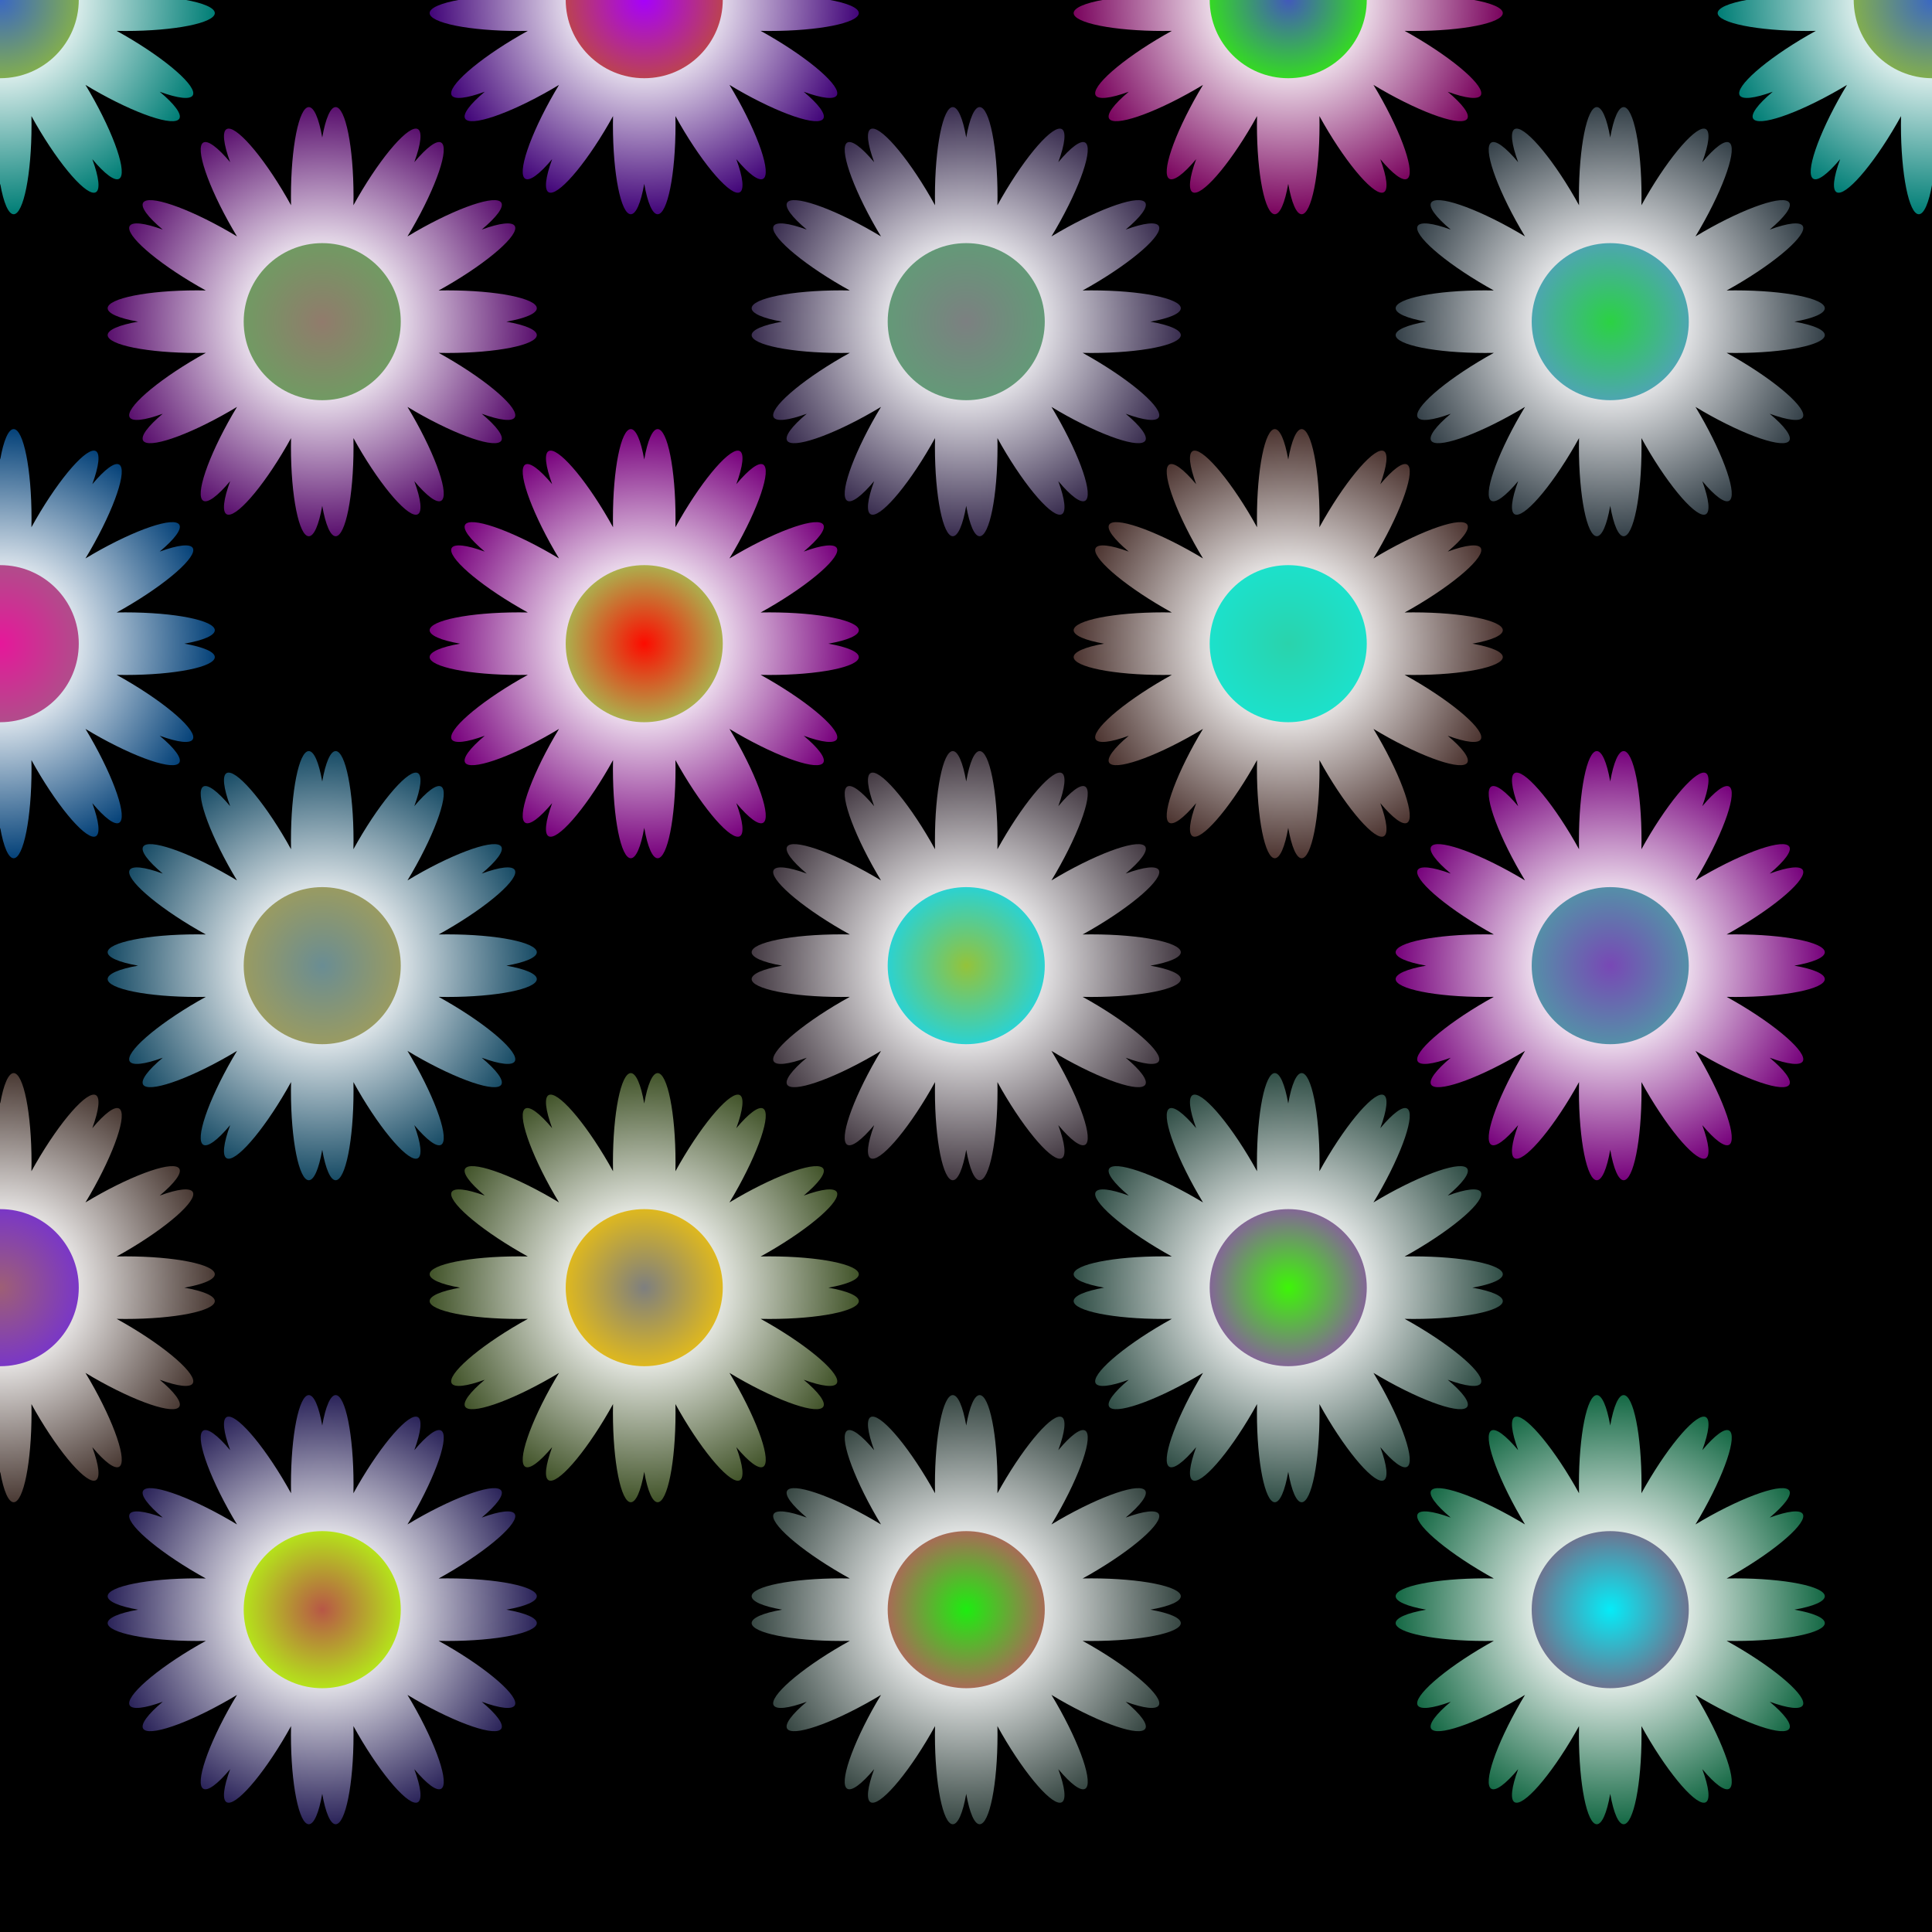
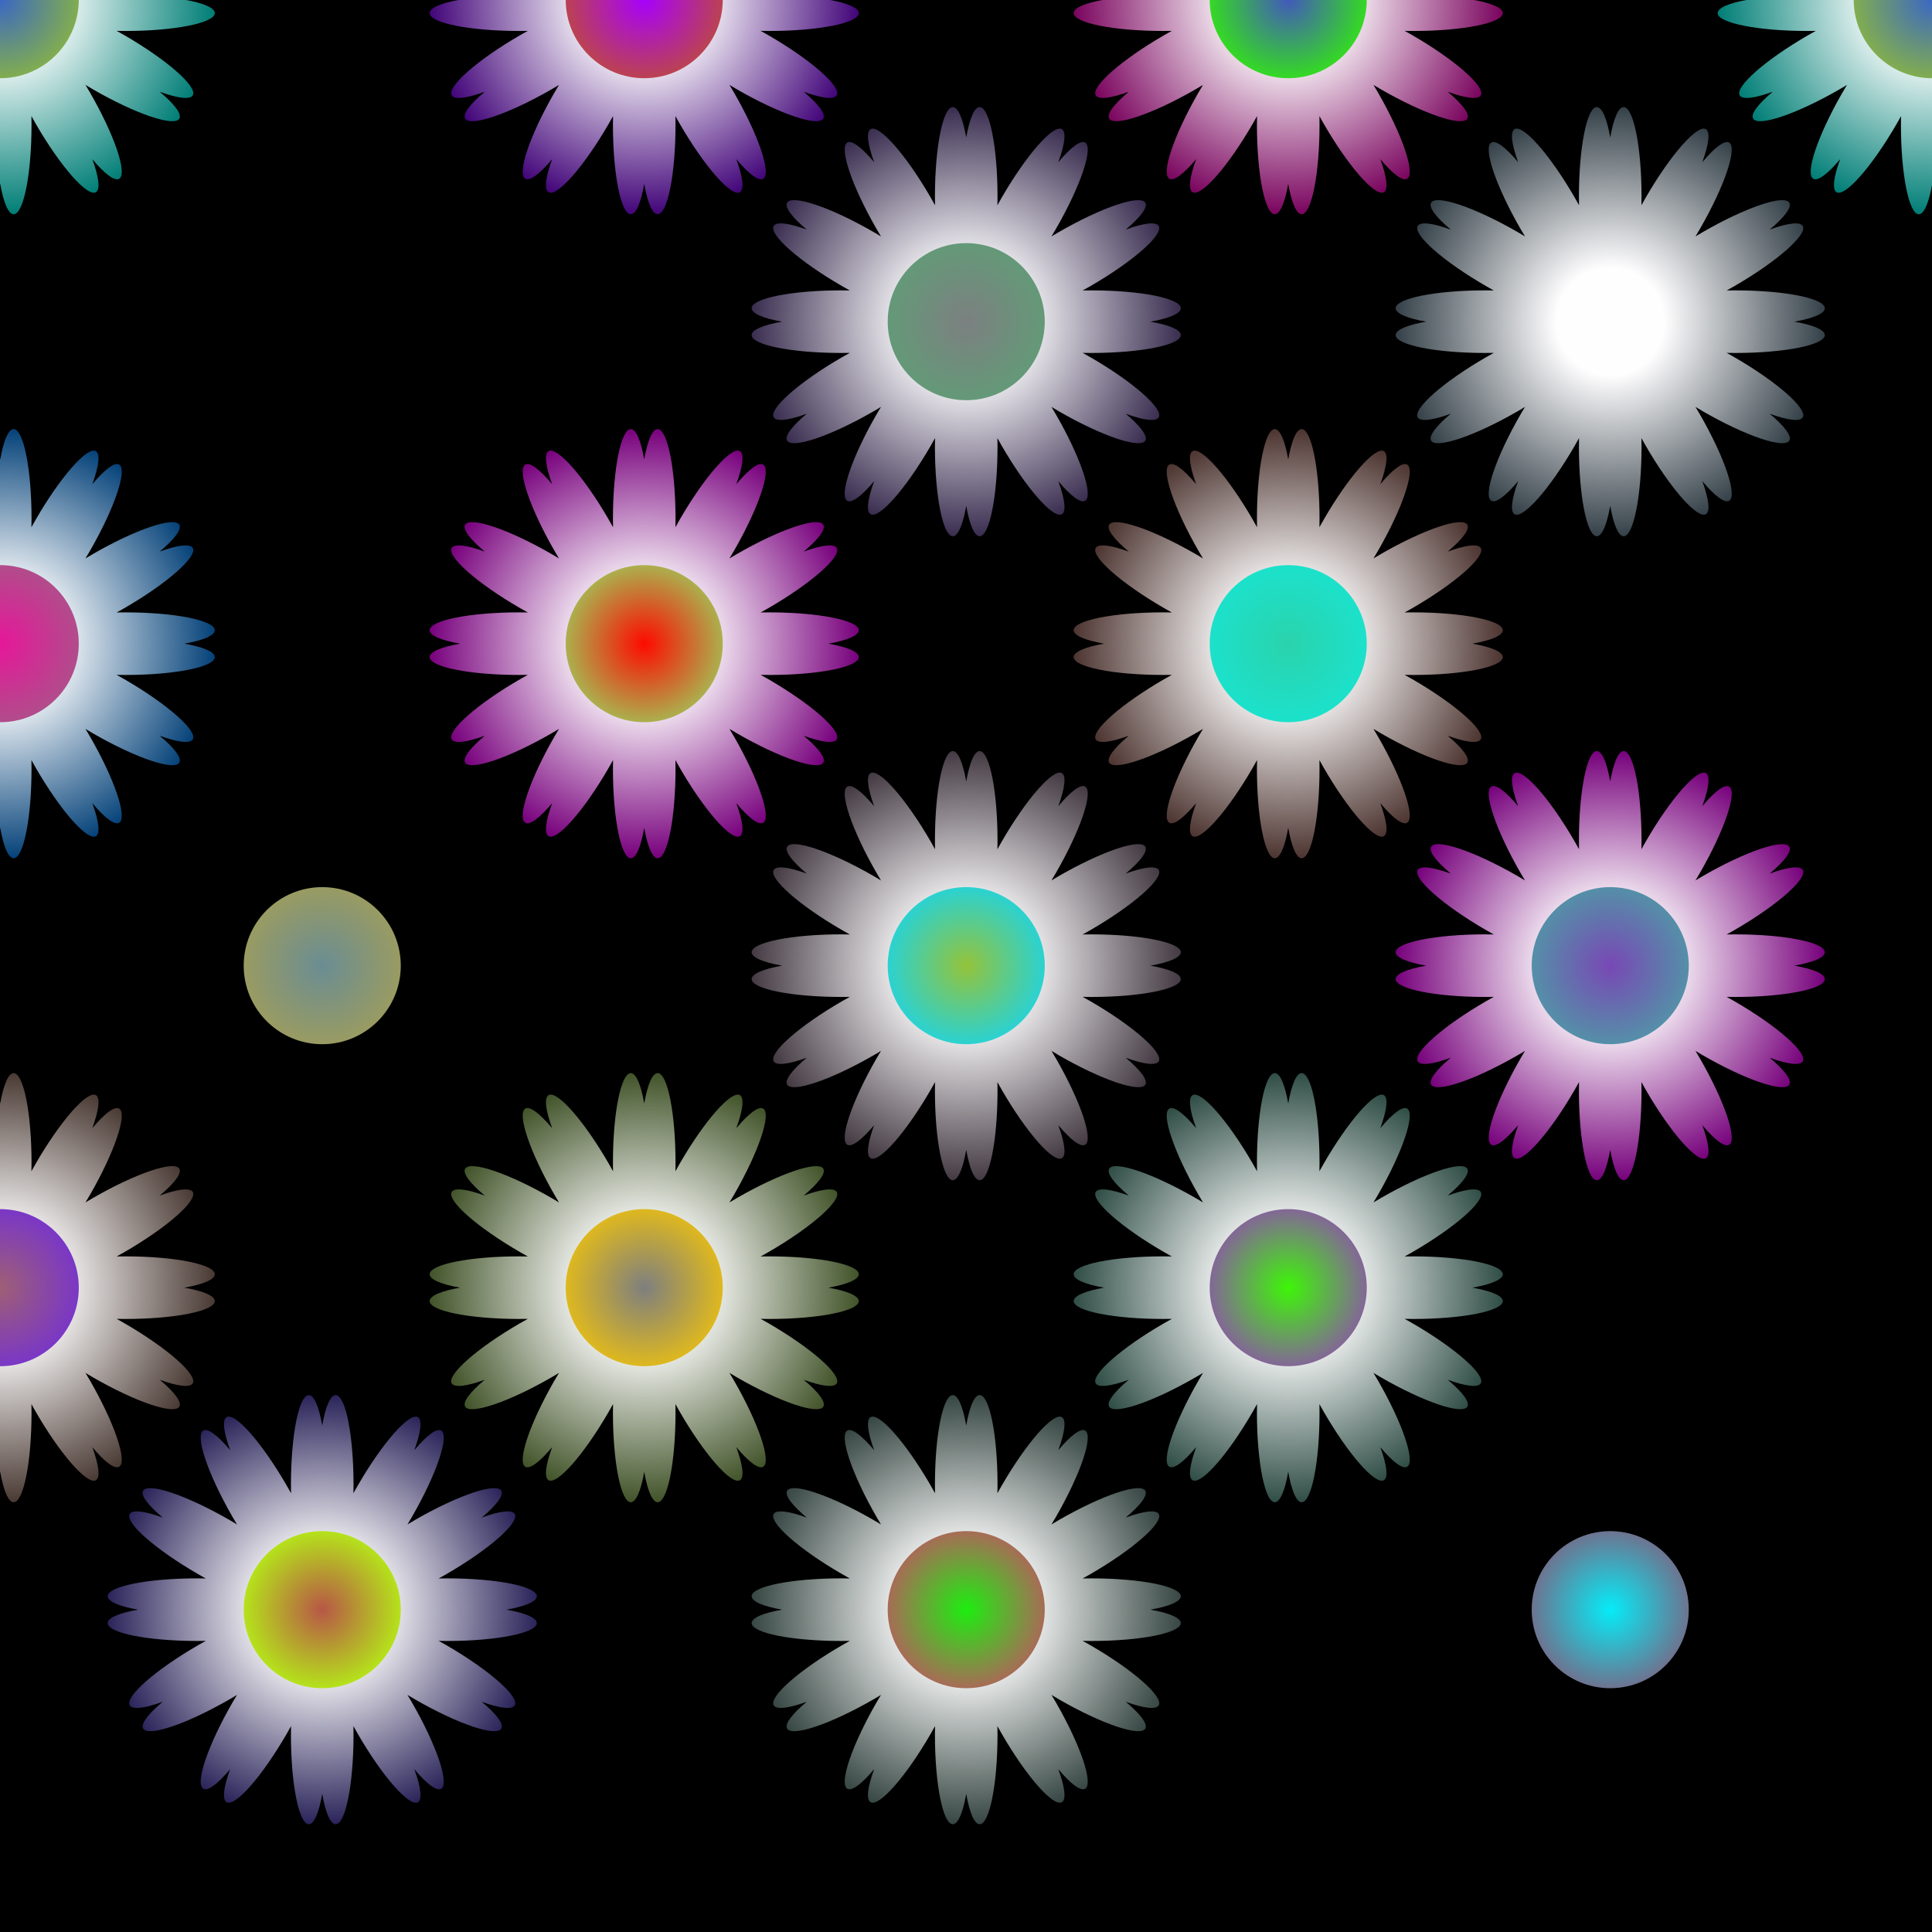
<svg xmlns="http://www.w3.org/2000/svg" xmlns:xlink="http://www.w3.org/1999/xlink" id="svg4813" height="254mm" width="254mm" version="1.1" viewBox="0 0 900 900">
  <rect x="0" y="0" width="900" height="900" fill="#333333" stroke="none" />
  <defs id="defs4815">
    <radialGradient id="radialGradient4277-651-942" gradientUnits="userSpaceOnUse" cy="472.36" cx="-320" r="120">
      <stop id="stop19775" stop-color="#fff" offset="0" />
      <stop id="stop19777" stop-color="#fff" offset=".25" />
      <stop id="stop19779" stop-color="#42542a" offset="1" />
    </radialGradient>
    <radialGradient id="radialGradient4279-645-38" gradientUnits="userSpaceOnUse" cy="472.36" cx="-320" gradientTransform="matrix(1.098 0 0 1.098 31.384 -46.327)" r="40">
      <stop id="stop19783" stop-color="#7e7f7f" offset="0" />
      <stop id="stop19785" stop-color="#deb81f" offset="1" />
    </radialGradient>
    <radialGradient id="radialGradient4469-451-654" gradientUnits="userSpaceOnUse" cy="472.36" cx="-320" r="120">
      <stop id="stop19789" stop-color="#fff" offset="0" />
      <stop id="stop19791" stop-color="#fff" offset=".25" />
      <stop id="stop19793" stop-color="#374743" offset="1" />
    </radialGradient>
    <radialGradient id="radialGradient4471-486-151" gradientUnits="userSpaceOnUse" cy="472.36" cx="-320" gradientTransform="matrix(1.098 0 0 1.098 31.384 -46.327)" r="40">
      <stop id="stop19797" stop-color="#1ded10" offset="0" />
      <stop id="stop19799" stop-color="#a76c56" offset="1" />
    </radialGradient>
    <radialGradient id="radialGradient4485-78-998" gradientUnits="userSpaceOnUse" cy="472.36" cx="-320" r="120">
      <stop id="stop19803" stop-color="#fffefe" offset="0" />
      <stop id="stop19805" stop-color="#fff" offset=".25" />
      <stop id="stop19807" stop-color="#443a43" offset="1" />
    </radialGradient>
    <radialGradient id="radialGradient4487-993-967" gradientUnits="userSpaceOnUse" cy="472.36" cx="-320" gradientTransform="matrix(1.098 0 0 1.098 31.384 -46.327)" r="40">
      <stop id="stop19811" stop-color="#94c33a" offset="0" />
      <stop id="stop19813" stop-color="#2bd2d1" offset="1" />
    </radialGradient>
    <radialGradient id="radialGradient4481-508-507" gradientUnits="userSpaceOnUse" cy="472.36" cx="-320" r="120">
      <stop id="stop19817" stop-color="#fff" offset="0" />
      <stop id="stop19819" stop-color="#fefefe" offset=".25" />
      <stop id="stop19821" stop-color="#184c66" offset="1" />
    </radialGradient>
    <radialGradient id="radialGradient4483-393-89" gradientUnits="userSpaceOnUse" cy="472.36" cx="-320" gradientTransform="matrix(1.098 0 0 1.098 31.384 -46.327)" r="40">
      <stop id="stop19825" stop-color="#6a8d93" offset="0" />
      <stop id="stop19827" stop-color="#999b62" offset="1" />
    </radialGradient>
    <radialGradient id="radialGradient4341-29-901" gradientUnits="userSpaceOnUse" cy="472.36" cx="-320" r="120">
      <stop id="stop19831" stop-color="#fff" offset="0" />
      <stop id="stop19833" stop-color="#fff" offset=".25" />
      <stop id="stop19835" stop-color="#78017d" offset="1" />
    </radialGradient>
    <radialGradient id="radialGradient4343-205-630" gradientUnits="userSpaceOnUse" cy="472.36" cx="-320" gradientTransform="matrix(1.098 0 0 1.098 31.384 -46.327)" r="40">
      <stop id="stop19839" stop-color="#fd0b00" offset="0" />
      <stop id="stop19841" stop-color="#acaf4e" offset="1" />
    </radialGradient>
    <radialGradient id="radialGradient4489-244-425" gradientUnits="userSpaceOnUse" cy="472.36" cx="-320" r="120">
      <stop id="stop19845" stop-color="#fff" offset="0" />
      <stop id="stop19847" stop-color="#fff" offset=".25" />
      <stop id="stop19849" stop-color="#77027c" offset="1" />
    </radialGradient>
    <radialGradient id="radialGradient4491-785-6" gradientUnits="userSpaceOnUse" cy="472.36" cx="-320" gradientTransform="matrix(1.098 0 0 1.098 31.384 -46.327)" r="40">
      <stop id="stop19853" stop-color="#7848b5" offset="0" />
      <stop id="stop19855" stop-color="#558fa8" offset="1" />
    </radialGradient>
    <radialGradient id="radialGradient4353-489-422" xlink:href="#linearGradient5393-825-777" gradientUnits="userSpaceOnUse" cy="472.36" cx="-320" r="120" />
    <linearGradient id="linearGradient5393-825-777">
      <stop id="stop19873" stop-color="#fff" offset="0" />
      <stop id="stop19875" stop-color="#fefffe" offset=".25" />
      <stop id="stop19877" stop-color="#007e76" offset="1" />
    </linearGradient>
    <radialGradient id="radialGradient4355-240-686" xlink:href="#linearGradient5403-722-516" gradientUnits="userSpaceOnUse" cy="472.36" cx="-320" gradientTransform="matrix(1.098 0 0 1.098 31.384 -46.327)" r="40" />
    <linearGradient id="linearGradient5403-722-516">
      <stop id="stop19881" stop-color="#3a67c3" offset="0" />
      <stop id="stop19883" stop-color="#81ad50" offset="1" />
    </linearGradient>
    <radialGradient id="radialGradient4357-663-904" xlink:href="#linearGradient5393-491-296" gradientUnits="userSpaceOnUse" cy="472.36" cx="-320" r="120" />
    <linearGradient id="linearGradient5393-491-296">
      <stop id="stop19915" stop-color="#fff" offset="0" />
      <stop id="stop19917" stop-color="#fefefe" offset=".25" />
      <stop id="stop19919" stop-color="#420579" offset="1" />
    </linearGradient>
    <radialGradient id="radialGradient4359-14-693" xlink:href="#linearGradient5403-637-956" gradientUnits="userSpaceOnUse" cy="472.36" cx="-320" gradientTransform="matrix(1.098 0 0 1.098 31.384 -46.327)" r="40" />
    <linearGradient id="linearGradient5403-637-956">
      <stop id="stop19923" stop-color="#a601fc" offset="0" />
      <stop id="stop19925" stop-color="#bb4252" offset="1" />
    </linearGradient>
    <radialGradient id="radialGradient4337-208-23" xlink:href="#linearGradient5393-504-947" gradientUnits="userSpaceOnUse" cy="472.36" cx="-320" r="120" />
    <linearGradient id="linearGradient5393-504-947">
      <stop id="stop19971" stop-color="#fff" offset="0" />
      <stop id="stop19973" stop-color="#fff" offset=".25" />
      <stop id="stop19975" stop-color="#054279" offset="1" />
    </linearGradient>
    <radialGradient id="radialGradient4339-700-394" xlink:href="#linearGradient5403-148-876" gradientUnits="userSpaceOnUse" cy="472.36" cx="-320" gradientTransform="matrix(1.098 0 0 1.098 31.384 -46.327)" r="40" />
    <linearGradient id="linearGradient5403-148-876">
      <stop id="stop19979" stop-color="#e6179a" offset="0" />
      <stop id="stop19981" stop-color="#b14c8b" offset="1" />
    </linearGradient>
    <radialGradient id="radialGradient4273-31-39" xlink:href="#linearGradient5393-921-774" gradientUnits="userSpaceOnUse" cy="472.36" cx="-320" r="120" />
    <linearGradient id="linearGradient5393-921-774">
      <stop id="stop20013" stop-color="#fff" offset="0" />
      <stop id="stop20015" stop-color="#fff" offset=".25" />
      <stop id="stop20017" stop-color="#4a3a34" offset="1" />
    </linearGradient>
    <radialGradient id="radialGradient4275-251-673" xlink:href="#linearGradient5403-47-330" gradientUnits="userSpaceOnUse" cy="472.36" cx="-320" gradientTransform="matrix(1.098 0 0 1.098 31.384 -46.327)" r="40" />
    <linearGradient id="linearGradient5403-47-330">
      <stop id="stop20021" stop-color="#9e5f75" offset="0" />
      <stop id="stop20023" stop-color="#7a37c6" offset="1" />
    </linearGradient>
    <radialGradient id="radialGradient4473-152-883" gradientUnits="userSpaceOnUse" cy="472.36" cx="-320" r="120">
      <stop id="stop20041" stop-color="#fff" offset="0" />
      <stop id="stop20043" stop-color="#fffefe" offset=".25" />
      <stop id="stop20045" stop-color="#156945" offset="1" />
    </radialGradient>
    <radialGradient id="radialGradient4475-570-814" gradientUnits="userSpaceOnUse" cy="472.36" cx="-320" gradientTransform="matrix(1.098 0 0 1.098 31.384 -46.327)" r="40">
      <stop id="stop20049" stop-color="#05ecf8" offset="0" />
      <stop id="stop20051" stop-color="#6d7490" offset="1" />
    </radialGradient>
    <radialGradient id="radialGradient4465-214-915" gradientUnits="userSpaceOnUse" cy="472.36" cx="-320" r="120">
      <stop id="stop20055" stop-color="#fefefe" offset="0" />
      <stop id="stop20057" stop-color="#fffffe" offset=".25" />
      <stop id="stop20059" stop-color="#2b245a" offset="1" />
    </radialGradient>
    <radialGradient id="radialGradient4467-195-578" gradientUnits="userSpaceOnUse" cy="472.36" cx="-320" gradientTransform="matrix(1.098 0 0 1.098 31.384 -46.327)" r="40">
      <stop id="stop20063" stop-color="#b75746" offset="0" />
      <stop id="stop20065" stop-color="#b5e21b" offset="1" />
    </radialGradient>
    <radialGradient id="radialGradient4345-217-649" gradientUnits="userSpaceOnUse" cy="472.36" cx="-320" r="120">
      <stop id="stop20083" stop-color="#fefefe" offset="0" />
      <stop id="stop20085" stop-color="#fff" offset=".25" />
      <stop id="stop20087" stop-color="#4d3531" offset="1" />
    </radialGradient>
    <radialGradient id="radialGradient4347-575-369" gradientUnits="userSpaceOnUse" cy="472.36" cx="-320" gradientTransform="matrix(1.098 0 0 1.098 31.384 -46.327)" r="40">
      <stop id="stop20091" stop-color="#2ad3ac" offset="0" />
      <stop id="stop20093" stop-color="#1ce1cb" offset="1" />
    </radialGradient>
    <radialGradient id="radialGradient4497-134-905" gradientUnits="userSpaceOnUse" cy="472.36" cx="-320" r="120">
      <stop id="stop20097" stop-color="#fffffe" offset="0" />
      <stop id="stop20099" stop-color="#fff" offset=".25" />
      <stop id="stop20101" stop-color="#5a106e" offset="1" />
    </radialGradient>
    <radialGradient id="radialGradient4499-242-464" gradientUnits="userSpaceOnUse" cy="472.36" cx="-320" gradientTransform="matrix(1.098 0 0 1.098 31.384 -46.327)" r="40">
      <stop id="stop20105" stop-color="#917b6c" offset="0" />
      <stop id="stop20107" stop-color="#719a63" offset="1" />
    </radialGradient>
    <radialGradient id="radialGradient4361-247-270" xlink:href="#linearGradient5393-222-609" gradientUnits="userSpaceOnUse" cy="472.36" cx="-320" r="120" />
    <linearGradient id="linearGradient5393-222-609">
      <stop id="stop20111" stop-color="#fff" offset="0" />
      <stop id="stop20113" stop-color="#fefefe" offset=".25" />
      <stop id="stop20115" stop-color="#7a045e" offset="1" />
    </linearGradient>
    <radialGradient id="radialGradient4363-41-16" xlink:href="#linearGradient5403-511-417" gradientUnits="userSpaceOnUse" cy="472.36" cx="-320" gradientTransform="matrix(1.098 0 0 1.098 31.384 -46.327)" r="40" />
    <linearGradient id="linearGradient5403-511-417">
      <stop id="stop20119" stop-color="#4259bb" offset="0" />
      <stop id="stop20121" stop-color="#35d924" offset="1" />
    </linearGradient>
    <radialGradient id="radialGradient4281-334-905" gradientUnits="userSpaceOnUse" cy="472.36" cx="-320" r="120">
      <stop id="stop20125" stop-color="#fff" offset="0" />
      <stop id="stop20127" stop-color="#fff" offset=".25" />
      <stop id="stop20129" stop-color="#304e46" offset="1" />
    </radialGradient>
    <radialGradient id="radialGradient4283-494-54" gradientUnits="userSpaceOnUse" cy="472.36" cx="-320" gradientTransform="matrix(1.098 0 0 1.098 31.384 -46.327)" r="40">
      <stop id="stop20133" stop-color="#3df607" offset="0" />
      <stop id="stop20135" stop-color="#836796" offset="1" />
    </radialGradient>
    <radialGradient id="radialGradient4501-855-343" gradientUnits="userSpaceOnUse" cy="472.36" cx="-320" r="120">
      <stop id="stop20181" stop-color="#fefefe" offset="0" />
      <stop id="stop20183" stop-color="#fefeff" offset=".25" />
      <stop id="stop20185" stop-color="#3a2e50" offset="1" />
    </radialGradient>
    <radialGradient id="radialGradient4503-155-64" gradientUnits="userSpaceOnUse" cy="472.36" cx="-320" gradientTransform="matrix(1.098 0 0 1.098 31.384 -46.327)" r="40">
      <stop id="stop20189" stop-color="#7c8081" offset="0" />
      <stop id="stop20191" stop-color="#649978" offset="1" />
    </radialGradient>
    <radialGradient id="radialGradient4505-571-964" gradientUnits="userSpaceOnUse" cy="472.36" cx="-320" r="120">
      <stop id="stop20195" stop-color="#fefefe" offset="0" />
      <stop id="stop20197" stop-color="#fffeff" offset=".25" />
      <stop id="stop20199" stop-color="#354149" offset="1" />
    </radialGradient>
    <radialGradient id="radialGradient4507-287-181" gradientUnits="userSpaceOnUse" cy="472.36" cx="-320" gradientTransform="matrix(1.098 0 0 1.098 31.384 -46.327)" r="40">
      <stop id="stop20203" stop-color="#2bd243" offset="0" />
      <stop id="stop20205" stop-color="#4da6b0" offset="1" />
    </radialGradient>
    <clipPath id="clipPath21213" clipPathUnits="userSpaceOnUse">
      <rect id="rect21215" height="900" width="900" y="-47.639" x="-700" />
    </clipPath>
  </defs>
  <g id="layer1" transform="translate(700 47.639)">
    <g id="g21135" clip-path="url(#clipPath21213)">
      <rect id="rect21131" height="900" width="900" y="-47.639" x="-700" />
      <g id="g4249" transform="matrix(.833 0 0 .833 -433.33 158.73)">
        <path id="path4251" d="m-327.5 352.36c-5.523 0-10 22.386-10 50 0 1.634 0.017 3.267 0.049 4.893-0.781-1.424-1.579-2.847-2.393-4.264-13.807-23.915-28.877-41.063-33.66-38.301-2.48 1.451-1.749 8.182 2.006 18.479-7.037-8.398-12.5-12.397-14.998-10.979-4.782 2.762 2.533 24.387 16.34 48.301 0.816 1.413 1.645 2.817 2.484 4.207-1.387-0.841-2.788-1.672-4.199-2.49-23.916-13.808-45.543-21.124-48.303-16.34-1.422 2.497 2.576 7.961 10.977 15-10.291-3.753-17.021-4.485-18.477-2.01-2.759 4.784 14.389 19.854 38.303 33.66 1.414 0.816 2.835 1.618 4.258 2.402-1.623-0.035-3.254-0.055-4.887-0.059-27.614 0-50 4.477-50 10 0.017 2.873 6.212 5.606 17.006 7.502-10.789 1.895-16.983 4.626-17.006 7.498 0 5.523 22.386 10 50 10 1.633 0 3.265-0.015 4.891-0.047-1.423 0.781-2.846 1.579-4.262 2.393-23.914 13.806-41.062 28.876-38.303 33.66 1.451 2.48 8.182 1.749 18.479-2.006-8.396 7.035-12.395 12.498-10.979 14.996 2.76 4.784 24.387-2.532 48.303-16.34 1.414-0.817 2.82-1.647 4.211-2.488-0.843 1.389-1.676 2.792-2.496 4.205-13.807 23.914-21.122 45.539-16.34 48.301 2.497 1.422 7.961-2.576 15-10.977-3.754 10.292-4.485 17.023-2.008 18.477 4.783 2.762 19.853-14.386 33.66-38.301 0.816-1.415 1.618-2.836 2.402-4.26-0.035 1.623-0.055 3.254-0.059 4.887 0 27.614 4.477 50 10 50 2.873-0.017 5.606-6.212 7.502-17.006 1.895 10.789 4.626 16.983 7.498 17.006 5.523 0 10-22.386 10-50-0-1.633-0.017-3.265-0.049-4.891 0.781 1.424 1.579 2.847 2.393 4.264 13.807 23.915 28.877 41.063 33.66 38.301 2.48-1.451 1.749-8.182-2.006-18.479 7.037 8.398 12.5 12.397 14.998 10.979 4.782-2.762-2.533-24.387-16.34-48.301-0.816-1.414-1.646-2.818-2.486-4.209 1.387 0.842 2.79 1.673 4.201 2.492 23.916 13.808 45.543 21.124 48.303 16.34 1.422-2.497-2.576-7.961-10.977-15 10.291 3.753 17.021 4.485 18.477 2.01 2.759-4.784-14.389-19.854-38.303-33.66-1.414-0.816-2.835-1.618-4.258-2.402 1.623 0.035 3.254 0.054 4.887 0.057 27.614 0 50-4.477 50-10-0.017-2.873-6.212-5.606-17.006-7.502 10.789-1.895 16.983-4.626 17.006-7.498 0-5.523-22.386-10-50-10-1.633 0-3.265 0.017-4.891 0.049 1.423-0.781 2.846-1.579 4.262-2.393 23.914-13.806 41.062-28.876 38.303-33.66-1.451-2.48-8.182-1.749-18.479 2.006 8.396-7.035 12.395-12.498 10.979-14.996-2.76-4.784-24.387 2.532-48.303 16.34-1.414 0.817-2.82 1.647-4.211 2.488 0.843-1.389 1.676-2.792 2.496-4.205 13.807-23.914 21.122-45.539 16.34-48.301-2.497-1.422-7.961 2.576-15 10.977 3.754-10.292 4.485-17.023 2.008-18.477-4.783-2.762-19.853 14.386-33.66 38.301-0.816 1.415-1.618 2.836-2.402 4.26 0.035-1.624 0.055-3.255 0.059-4.889 0-27.614-4.477-50-10-50-2.873 0.017-5.606 6.212-7.502 17.006-1.895-10.789-4.626-16.983-7.498-17.006z" fill="url(#radialGradient4273-31-39)" />
        <circle id="circle4253" cy="472.36" cx="-320" r="43.923" fill="url(#radialGradient4275-251-673)" />
      </g>
      <g id="g4255" transform="matrix(.833 0 0 .833 -133.33 158.73)">
        <path id="path4257" d="m-327.5 352.36c-5.523 0-10 22.386-10 50 0 1.634 0.017 3.267 0.049 4.893-0.781-1.424-1.579-2.847-2.393-4.264-13.807-23.915-28.877-41.063-33.66-38.301-2.48 1.451-1.749 8.182 2.006 18.479-7.037-8.398-12.5-12.397-14.998-10.979-4.782 2.762 2.533 24.387 16.34 48.301 0.816 1.413 1.645 2.817 2.484 4.207-1.387-0.841-2.788-1.672-4.199-2.49-23.916-13.808-45.543-21.124-48.303-16.34-1.422 2.497 2.576 7.961 10.977 15-10.291-3.753-17.021-4.485-18.477-2.01-2.759 4.784 14.389 19.854 38.303 33.66 1.414 0.816 2.835 1.618 4.258 2.402-1.623-0.035-3.254-0.055-4.887-0.059-27.614 0-50 4.477-50 10 0.017 2.873 6.212 5.606 17.006 7.502-10.789 1.895-16.983 4.626-17.006 7.498 0 5.523 22.386 10 50 10 1.633 0 3.265-0.015 4.891-0.047-1.423 0.781-2.846 1.579-4.262 2.393-23.914 13.806-41.062 28.876-38.303 33.66 1.451 2.48 8.182 1.749 18.479-2.006-8.396 7.035-12.395 12.498-10.979 14.996 2.76 4.784 24.387-2.532 48.303-16.34 1.414-0.817 2.82-1.647 4.211-2.488-0.843 1.389-1.676 2.792-2.496 4.205-13.807 23.914-21.122 45.539-16.34 48.301 2.497 1.422 7.961-2.576 15-10.977-3.754 10.292-4.485 17.023-2.008 18.477 4.783 2.762 19.853-14.386 33.66-38.301 0.816-1.415 1.618-2.836 2.402-4.26-0.035 1.623-0.055 3.254-0.059 4.887 0 27.614 4.477 50 10 50 2.873-0.017 5.606-6.212 7.502-17.006 1.895 10.789 4.626 16.983 7.498 17.006 5.523 0 10-22.386 10-50-0-1.633-0.017-3.265-0.049-4.891 0.781 1.424 1.579 2.847 2.393 4.264 13.807 23.915 28.877 41.063 33.66 38.301 2.48-1.451 1.749-8.182-2.006-18.479 7.037 8.398 12.5 12.397 14.998 10.979 4.782-2.762-2.533-24.387-16.34-48.301-0.816-1.414-1.646-2.818-2.486-4.209 1.387 0.842 2.79 1.673 4.201 2.492 23.916 13.808 45.543 21.124 48.303 16.34 1.422-2.497-2.576-7.961-10.977-15 10.291 3.753 17.021 4.485 18.477 2.01 2.759-4.784-14.389-19.854-38.303-33.66-1.414-0.816-2.835-1.618-4.258-2.402 1.623 0.035 3.254 0.054 4.887 0.057 27.614 0 50-4.477 50-10-0.017-2.873-6.212-5.606-17.006-7.502 10.789-1.895 16.983-4.626 17.006-7.498 0-5.523-22.386-10-50-10-1.633 0-3.265 0.017-4.891 0.049 1.423-0.781 2.846-1.579 4.262-2.393 23.914-13.806 41.062-28.876 38.303-33.66-1.451-2.48-8.182-1.749-18.479 2.006 8.396-7.035 12.395-12.498 10.979-14.996-2.76-4.784-24.387 2.532-48.303 16.34-1.414 0.817-2.82 1.647-4.211 2.488 0.843-1.389 1.676-2.792 2.496-4.205 13.807-23.914 21.122-45.539 16.34-48.301-2.497-1.422-7.961 2.576-15 10.977 3.754-10.292 4.485-17.023 2.008-18.477-4.783-2.762-19.853 14.386-33.66 38.301-0.816 1.415-1.618 2.836-2.402 4.26 0.035-1.624 0.055-3.255 0.059-4.889 0-27.614-4.477-50-10-50-2.873 0.017-5.606 6.212-7.502 17.006-1.895-10.789-4.626-16.983-7.498-17.006z" fill="url(#radialGradient4277-651-942)" />
        <circle id="circle4259" cx="-320" cy="472.36" r="43.923" fill="url(#radialGradient4279-645-38)" />
      </g>
      <g id="g4261" transform="matrix(.833 0 0 .833 166.67 158.73)">
        <path id="path4263" d="m-327.5 352.36c-5.523 0-10 22.386-10 50 0 1.634 0.017 3.267 0.049 4.893-0.781-1.424-1.579-2.847-2.393-4.264-13.807-23.915-28.877-41.063-33.66-38.301-2.48 1.451-1.749 8.182 2.006 18.479-7.037-8.398-12.5-12.397-14.998-10.979-4.782 2.762 2.533 24.387 16.34 48.301 0.816 1.413 1.645 2.817 2.484 4.207-1.387-0.841-2.788-1.672-4.199-2.49-23.916-13.808-45.543-21.124-48.303-16.34-1.422 2.497 2.576 7.961 10.977 15-10.291-3.753-17.021-4.485-18.477-2.01-2.759 4.784 14.389 19.854 38.303 33.66 1.414 0.816 2.835 1.618 4.258 2.402-1.623-0.035-3.254-0.055-4.887-0.059-27.614 0-50 4.477-50 10 0.017 2.873 6.212 5.606 17.006 7.502-10.789 1.895-16.983 4.626-17.006 7.498 0 5.523 22.386 10 50 10 1.633 0 3.265-0.015 4.891-0.047-1.423 0.781-2.846 1.579-4.262 2.393-23.914 13.806-41.062 28.876-38.303 33.66 1.451 2.48 8.182 1.749 18.479-2.006-8.396 7.035-12.395 12.498-10.979 14.996 2.76 4.784 24.387-2.532 48.303-16.34 1.414-0.817 2.82-1.647 4.211-2.488-0.843 1.389-1.676 2.792-2.496 4.205-13.807 23.914-21.122 45.539-16.34 48.301 2.497 1.422 7.961-2.576 15-10.977-3.754 10.292-4.485 17.023-2.008 18.477 4.783 2.762 19.853-14.386 33.66-38.301 0.816-1.415 1.618-2.836 2.402-4.26-0.035 1.623-0.055 3.254-0.059 4.887 0 27.614 4.477 50 10 50 2.873-0.017 5.606-6.212 7.502-17.006 1.895 10.789 4.626 16.983 7.498 17.006 5.523 0 10-22.386 10-50-0-1.633-0.017-3.265-0.049-4.891 0.781 1.424 1.579 2.847 2.393 4.264 13.807 23.915 28.877 41.063 33.66 38.301 2.48-1.451 1.749-8.182-2.006-18.479 7.037 8.398 12.5 12.397 14.998 10.979 4.782-2.762-2.533-24.387-16.34-48.301-0.816-1.414-1.646-2.818-2.486-4.209 1.387 0.842 2.79 1.673 4.201 2.492 23.916 13.808 45.543 21.124 48.303 16.34 1.422-2.497-2.576-7.961-10.977-15 10.291 3.753 17.021 4.485 18.477 2.01 2.759-4.784-14.389-19.854-38.303-33.66-1.414-0.816-2.835-1.618-4.258-2.402 1.623 0.035 3.254 0.054 4.887 0.057 27.614 0 50-4.477 50-10-0.017-2.873-6.212-5.606-17.006-7.502 10.789-1.895 16.983-4.626 17.006-7.498 0-5.523-22.386-10-50-10-1.633 0-3.265 0.017-4.891 0.049 1.423-0.781 2.846-1.579 4.262-2.393 23.914-13.806 41.062-28.876 38.303-33.66-1.451-2.48-8.182-1.749-18.479 2.006 8.396-7.035 12.395-12.498 10.979-14.996-2.76-4.784-24.387 2.532-48.303 16.34-1.414 0.817-2.82 1.647-4.211 2.488 0.843-1.389 1.676-2.792 2.496-4.205 13.807-23.914 21.122-45.539 16.34-48.301-2.497-1.422-7.961 2.576-15 10.977 3.754-10.292 4.485-17.023 2.008-18.477-4.783-2.762-19.853 14.386-33.66 38.301-0.816 1.415-1.618 2.836-2.402 4.26 0.035-1.624 0.055-3.255 0.059-4.889 0-27.614-4.477-50-10-50-2.873 0.017-5.606 6.212-7.502 17.006-1.895-10.789-4.626-16.983-7.498-17.006z" fill="url(#radialGradient4281-334-905)" />
        <circle id="circle4265" cx="-320" cy="472.36" r="43.923" fill="url(#radialGradient4283-494-54)" />
      </g>
      <g id="g4289" transform="matrix(.833 0 0 .833 -433.33 -141.27)">
        <path id="path4291" d="m-327.5 352.36c-5.523 0-10 22.386-10 50 0 1.634 0.017 3.267 0.049 4.893-0.781-1.424-1.579-2.847-2.393-4.264-13.807-23.915-28.877-41.063-33.66-38.301-2.48 1.451-1.749 8.182 2.006 18.479-7.037-8.398-12.5-12.397-14.998-10.979-4.782 2.762 2.533 24.387 16.34 48.301 0.816 1.413 1.645 2.817 2.484 4.207-1.387-0.841-2.788-1.672-4.199-2.49-23.916-13.808-45.543-21.124-48.303-16.34-1.422 2.497 2.576 7.961 10.977 15-10.291-3.753-17.021-4.485-18.477-2.01-2.759 4.784 14.389 19.854 38.303 33.66 1.414 0.816 2.835 1.618 4.258 2.402-1.623-0.035-3.254-0.055-4.887-0.059-27.614 0-50 4.477-50 10 0.017 2.873 6.212 5.606 17.006 7.502-10.789 1.895-16.983 4.626-17.006 7.498 0 5.523 22.386 10 50 10 1.633 0 3.265-0.015 4.891-0.047-1.423 0.781-2.846 1.579-4.262 2.393-23.914 13.806-41.062 28.876-38.303 33.66 1.451 2.48 8.182 1.749 18.479-2.006-8.396 7.035-12.395 12.498-10.979 14.996 2.76 4.784 24.387-2.532 48.303-16.34 1.414-0.817 2.82-1.647 4.211-2.488-0.843 1.389-1.676 2.792-2.496 4.205-13.807 23.914-21.122 45.539-16.34 48.301 2.497 1.422 7.961-2.576 15-10.977-3.754 10.292-4.485 17.023-2.008 18.477 4.783 2.762 19.853-14.386 33.66-38.301 0.816-1.415 1.618-2.836 2.402-4.26-0.035 1.623-0.055 3.254-0.059 4.887 0 27.614 4.477 50 10 50 2.873-0.017 5.606-6.212 7.502-17.006 1.895 10.789 4.626 16.983 7.498 17.006 5.523 0 10-22.386 10-50-0-1.633-0.017-3.265-0.049-4.891 0.781 1.424 1.579 2.847 2.393 4.264 13.807 23.915 28.877 41.063 33.66 38.301 2.48-1.451 1.749-8.182-2.006-18.479 7.037 8.398 12.5 12.397 14.998 10.979 4.782-2.762-2.533-24.387-16.34-48.301-0.816-1.414-1.646-2.818-2.486-4.209 1.387 0.842 2.79 1.673 4.201 2.492 23.916 13.808 45.543 21.124 48.303 16.34 1.422-2.497-2.576-7.961-10.977-15 10.291 3.753 17.021 4.485 18.477 2.01 2.759-4.784-14.389-19.854-38.303-33.66-1.414-0.816-2.835-1.618-4.258-2.402 1.623 0.035 3.254 0.054 4.887 0.057 27.614 0 50-4.477 50-10-0.017-2.873-6.212-5.606-17.006-7.502 10.789-1.895 16.983-4.626 17.006-7.498 0-5.523-22.386-10-50-10-1.633 0-3.265 0.017-4.891 0.049 1.423-0.781 2.846-1.579 4.262-2.393 23.914-13.806 41.062-28.876 38.303-33.66-1.451-2.48-8.182-1.749-18.479 2.006 8.396-7.035 12.395-12.498 10.979-14.996-2.76-4.784-24.387 2.532-48.303 16.34-1.414 0.817-2.82 1.647-4.211 2.488 0.843-1.389 1.676-2.792 2.496-4.205 13.807-23.914 21.122-45.539 16.34-48.301-2.497-1.422-7.961 2.576-15 10.977 3.754-10.292 4.485-17.023 2.008-18.477-4.783-2.762-19.853 14.386-33.66 38.301-0.816 1.415-1.618 2.836-2.402 4.26 0.035-1.624 0.055-3.255 0.059-4.889 0-27.614-4.477-50-10-50-2.873 0.017-5.606 6.212-7.502 17.006-1.895-10.789-4.626-16.983-7.498-17.006z" fill="url(#radialGradient4337-208-23)" />
        <circle id="circle4293" cy="472.36" cx="-320" r="43.923" fill="url(#radialGradient4339-700-394)" />
      </g>
      <g id="g4295" transform="matrix(.833 0 0 .833 -133.33 -141.27)">
        <path id="path4297" d="m-327.5 352.36c-5.523 0-10 22.386-10 50 0 1.634 0.017 3.267 0.049 4.893-0.781-1.424-1.579-2.847-2.393-4.264-13.807-23.915-28.877-41.063-33.66-38.301-2.48 1.451-1.749 8.182 2.006 18.479-7.037-8.398-12.5-12.397-14.998-10.979-4.782 2.762 2.533 24.387 16.34 48.301 0.816 1.413 1.645 2.817 2.484 4.207-1.387-0.841-2.788-1.672-4.199-2.49-23.916-13.808-45.543-21.124-48.303-16.34-1.422 2.497 2.576 7.961 10.977 15-10.291-3.753-17.021-4.485-18.477-2.01-2.759 4.784 14.389 19.854 38.303 33.66 1.414 0.816 2.835 1.618 4.258 2.402-1.623-0.035-3.254-0.055-4.887-0.059-27.614 0-50 4.477-50 10 0.017 2.873 6.212 5.606 17.006 7.502-10.789 1.895-16.983 4.626-17.006 7.498 0 5.523 22.386 10 50 10 1.633 0 3.265-0.015 4.891-0.047-1.423 0.781-2.846 1.579-4.262 2.393-23.914 13.806-41.062 28.876-38.303 33.66 1.451 2.48 8.182 1.749 18.479-2.006-8.396 7.035-12.395 12.498-10.979 14.996 2.76 4.784 24.387-2.532 48.303-16.34 1.414-0.817 2.82-1.647 4.211-2.488-0.843 1.389-1.676 2.792-2.496 4.205-13.807 23.914-21.122 45.539-16.34 48.301 2.497 1.422 7.961-2.576 15-10.977-3.754 10.292-4.485 17.023-2.008 18.477 4.783 2.762 19.853-14.386 33.66-38.301 0.816-1.415 1.618-2.836 2.402-4.26-0.035 1.623-0.055 3.254-0.059 4.887 0 27.614 4.477 50 10 50 2.873-0.017 5.606-6.212 7.502-17.006 1.895 10.789 4.626 16.983 7.498 17.006 5.523 0 10-22.386 10-50-0-1.633-0.017-3.265-0.049-4.891 0.781 1.424 1.579 2.847 2.393 4.264 13.807 23.915 28.877 41.063 33.66 38.301 2.48-1.451 1.749-8.182-2.006-18.479 7.037 8.398 12.5 12.397 14.998 10.979 4.782-2.762-2.533-24.387-16.34-48.301-0.816-1.414-1.646-2.818-2.486-4.209 1.387 0.842 2.79 1.673 4.201 2.492 23.916 13.808 45.543 21.124 48.303 16.34 1.422-2.497-2.576-7.961-10.977-15 10.291 3.753 17.021 4.485 18.477 2.01 2.759-4.784-14.389-19.854-38.303-33.66-1.414-0.816-2.835-1.618-4.258-2.402 1.623 0.035 3.254 0.054 4.887 0.057 27.614 0 50-4.477 50-10-0.017-2.873-6.212-5.606-17.006-7.502 10.789-1.895 16.983-4.626 17.006-7.498 0-5.523-22.386-10-50-10-1.633 0-3.265 0.017-4.891 0.049 1.423-0.781 2.846-1.579 4.262-2.393 23.914-13.806 41.062-28.876 38.303-33.66-1.451-2.48-8.182-1.749-18.479 2.006 8.396-7.035 12.395-12.498 10.979-14.996-2.76-4.784-24.387 2.532-48.303 16.34-1.414 0.817-2.82 1.647-4.211 2.488 0.843-1.389 1.676-2.792 2.496-4.205 13.807-23.914 21.122-45.539 16.34-48.301-2.497-1.422-7.961 2.576-15 10.977 3.754-10.292 4.485-17.023 2.008-18.477-4.783-2.762-19.853 14.386-33.66 38.301-0.816 1.415-1.618 2.836-2.402 4.26 0.035-1.624 0.055-3.255 0.059-4.889 0-27.614-4.477-50-10-50-2.873 0.017-5.606 6.212-7.502 17.006-1.895-10.789-4.626-16.983-7.498-17.006z" fill="url(#radialGradient4341-29-901)" />
        <circle id="circle4299" cx="-320" cy="472.36" r="43.923" fill="url(#radialGradient4343-205-630)" />
      </g>
      <g id="g4301" transform="matrix(.833 0 0 .833 166.67 -141.27)">
        <path id="path4303" d="m-327.5 352.36c-5.523 0-10 22.386-10 50 0 1.634 0.017 3.267 0.049 4.893-0.781-1.424-1.579-2.847-2.393-4.264-13.807-23.915-28.877-41.063-33.66-38.301-2.48 1.451-1.749 8.182 2.006 18.479-7.037-8.398-12.5-12.397-14.998-10.979-4.782 2.762 2.533 24.387 16.34 48.301 0.816 1.413 1.645 2.817 2.484 4.207-1.387-0.841-2.788-1.672-4.199-2.49-23.916-13.808-45.543-21.124-48.303-16.34-1.422 2.497 2.576 7.961 10.977 15-10.291-3.753-17.021-4.485-18.477-2.01-2.759 4.784 14.389 19.854 38.303 33.66 1.414 0.816 2.835 1.618 4.258 2.402-1.623-0.035-3.254-0.055-4.887-0.059-27.614 0-50 4.477-50 10 0.017 2.873 6.212 5.606 17.006 7.502-10.789 1.895-16.983 4.626-17.006 7.498 0 5.523 22.386 10 50 10 1.633 0 3.265-0.015 4.891-0.047-1.423 0.781-2.846 1.579-4.262 2.393-23.914 13.806-41.062 28.876-38.303 33.66 1.451 2.48 8.182 1.749 18.479-2.006-8.396 7.035-12.395 12.498-10.979 14.996 2.76 4.784 24.387-2.532 48.303-16.34 1.414-0.817 2.82-1.647 4.211-2.488-0.843 1.389-1.676 2.792-2.496 4.205-13.807 23.914-21.122 45.539-16.34 48.301 2.497 1.422 7.961-2.576 15-10.977-3.754 10.292-4.485 17.023-2.008 18.477 4.783 2.762 19.853-14.386 33.66-38.301 0.816-1.415 1.618-2.836 2.402-4.26-0.035 1.623-0.055 3.254-0.059 4.887 0 27.614 4.477 50 10 50 2.873-0.017 5.606-6.212 7.502-17.006 1.895 10.789 4.626 16.983 7.498 17.006 5.523 0 10-22.386 10-50-0-1.633-0.017-3.265-0.049-4.891 0.781 1.424 1.579 2.847 2.393 4.264 13.807 23.915 28.877 41.063 33.66 38.301 2.48-1.451 1.749-8.182-2.006-18.479 7.037 8.398 12.5 12.397 14.998 10.979 4.782-2.762-2.533-24.387-16.34-48.301-0.816-1.414-1.646-2.818-2.486-4.209 1.387 0.842 2.79 1.673 4.201 2.492 23.916 13.808 45.543 21.124 48.303 16.34 1.422-2.497-2.576-7.961-10.977-15 10.291 3.753 17.021 4.485 18.477 2.01 2.759-4.784-14.389-19.854-38.303-33.66-1.414-0.816-2.835-1.618-4.258-2.402 1.623 0.035 3.254 0.054 4.887 0.057 27.614 0 50-4.477 50-10-0.017-2.873-6.212-5.606-17.006-7.502 10.789-1.895 16.983-4.626 17.006-7.498 0-5.523-22.386-10-50-10-1.633 0-3.265 0.017-4.891 0.049 1.423-0.781 2.846-1.579 4.262-2.393 23.914-13.806 41.062-28.876 38.303-33.66-1.451-2.48-8.182-1.749-18.479 2.006 8.396-7.035 12.395-12.498 10.979-14.996-2.76-4.784-24.387 2.532-48.303 16.34-1.414 0.817-2.82 1.647-4.211 2.488 0.843-1.389 1.676-2.792 2.496-4.205 13.807-23.914 21.122-45.539 16.34-48.301-2.497-1.422-7.961 2.576-15 10.977 3.754-10.292 4.485-17.023 2.008-18.477-4.783-2.762-19.853 14.386-33.66 38.301-0.816 1.415-1.618 2.836-2.402 4.26 0.035-1.624 0.055-3.255 0.059-4.889 0-27.614-4.477-50-10-50-2.873 0.017-5.606 6.212-7.502 17.006-1.895-10.789-4.626-16.983-7.498-17.006z" fill="url(#radialGradient4345-217-649)" />
        <circle id="circle4305" cx="-320" cy="472.36" r="43.923" fill="url(#radialGradient4347-575-369)" />
      </g>
      <g id="g4313" transform="matrix(.833 0 0 .833 -433.33 -441.27)">
        <path id="path4315" d="m-327.5 352.36c-5.523 0-10 22.386-10 50 0 1.634 0.017 3.267 0.049 4.893-0.781-1.424-1.579-2.847-2.393-4.264-13.807-23.915-28.877-41.063-33.66-38.301-2.48 1.451-1.749 8.182 2.006 18.479-7.037-8.398-12.5-12.397-14.998-10.979-4.782 2.762 2.533 24.387 16.34 48.301 0.816 1.413 1.645 2.817 2.484 4.207-1.387-0.841-2.788-1.672-4.199-2.49-23.916-13.808-45.543-21.124-48.303-16.34-1.422 2.497 2.576 7.961 10.977 15-10.291-3.753-17.021-4.485-18.477-2.01-2.759 4.784 14.389 19.854 38.303 33.66 1.414 0.816 2.835 1.618 4.258 2.402-1.623-0.035-3.254-0.055-4.887-0.059-27.614 0-50 4.477-50 10 0.017 2.873 6.212 5.606 17.006 7.502-10.789 1.895-16.983 4.626-17.006 7.498 0 5.523 22.386 10 50 10 1.633 0 3.265-0.015 4.891-0.047-1.423 0.781-2.846 1.579-4.262 2.393-23.914 13.806-41.062 28.876-38.303 33.66 1.451 2.48 8.182 1.749 18.479-2.006-8.396 7.035-12.395 12.498-10.979 14.996 2.76 4.784 24.387-2.532 48.303-16.34 1.414-0.817 2.82-1.647 4.211-2.488-0.843 1.389-1.676 2.792-2.496 4.205-13.807 23.914-21.122 45.539-16.34 48.301 2.497 1.422 7.961-2.576 15-10.977-3.754 10.292-4.485 17.023-2.008 18.477 4.783 2.762 19.853-14.386 33.66-38.301 0.816-1.415 1.618-2.836 2.402-4.26-0.035 1.623-0.055 3.254-0.059 4.887 0 27.614 4.477 50 10 50 2.873-0.017 5.606-6.212 7.502-17.006 1.895 10.789 4.626 16.983 7.498 17.006 5.523 0 10-22.386 10-50-0-1.633-0.017-3.265-0.049-4.891 0.781 1.424 1.579 2.847 2.393 4.264 13.807 23.915 28.877 41.063 33.66 38.301 2.48-1.451 1.749-8.182-2.006-18.479 7.037 8.398 12.5 12.397 14.998 10.979 4.782-2.762-2.533-24.387-16.34-48.301-0.816-1.414-1.646-2.818-2.486-4.209 1.387 0.842 2.79 1.673 4.201 2.492 23.916 13.808 45.543 21.124 48.303 16.34 1.422-2.497-2.576-7.961-10.977-15 10.291 3.753 17.021 4.485 18.477 2.01 2.759-4.784-14.389-19.854-38.303-33.66-1.414-0.816-2.835-1.618-4.258-2.402 1.623 0.035 3.254 0.054 4.887 0.057 27.614 0 50-4.477 50-10-0.017-2.873-6.212-5.606-17.006-7.502 10.789-1.895 16.983-4.626 17.006-7.498 0-5.523-22.386-10-50-10-1.633 0-3.265 0.017-4.891 0.049 1.423-0.781 2.846-1.579 4.262-2.393 23.914-13.806 41.062-28.876 38.303-33.66-1.451-2.48-8.182-1.749-18.479 2.006 8.396-7.035 12.395-12.498 10.979-14.996-2.76-4.784-24.387 2.532-48.303 16.34-1.414 0.817-2.82 1.647-4.211 2.488 0.843-1.389 1.676-2.792 2.496-4.205 13.807-23.914 21.122-45.539 16.34-48.301-2.497-1.422-7.961 2.576-15 10.977 3.754-10.292 4.485-17.023 2.008-18.477-4.783-2.762-19.853 14.386-33.66 38.301-0.816 1.415-1.618 2.836-2.402 4.26 0.035-1.624 0.055-3.255 0.059-4.889 0-27.614-4.477-50-10-50-2.873 0.017-5.606 6.212-7.502 17.006-1.895-10.789-4.626-16.983-7.498-17.006z" fill="url(#radialGradient4353-489-422)" />
        <circle id="circle4317" cx="-320" cy="472.36" r="43.923" fill="url(#radialGradient4355-240-686)" />
      </g>
      <g id="g4319" transform="matrix(.833 0 0 .833 -133.33 -441.27)">
        <path id="path4321" d="m-327.5 352.36c-5.523 0-10 22.386-10 50 0 1.634 0.017 3.267 0.049 4.893-0.781-1.424-1.579-2.847-2.393-4.264-13.807-23.915-28.877-41.063-33.66-38.301-2.48 1.451-1.749 8.182 2.006 18.479-7.037-8.398-12.5-12.397-14.998-10.979-4.782 2.762 2.533 24.387 16.34 48.301 0.816 1.413 1.645 2.817 2.484 4.207-1.387-0.841-2.788-1.672-4.199-2.49-23.916-13.808-45.543-21.124-48.303-16.34-1.422 2.497 2.576 7.961 10.977 15-10.291-3.753-17.021-4.485-18.477-2.01-2.759 4.784 14.389 19.854 38.303 33.66 1.414 0.816 2.835 1.618 4.258 2.402-1.623-0.035-3.254-0.055-4.887-0.059-27.614 0-50 4.477-50 10 0.017 2.873 6.212 5.606 17.006 7.502-10.789 1.895-16.983 4.626-17.006 7.498 0 5.523 22.386 10 50 10 1.633 0 3.265-0.015 4.891-0.047-1.423 0.781-2.846 1.579-4.262 2.393-23.914 13.806-41.062 28.876-38.303 33.66 1.451 2.48 8.182 1.749 18.479-2.006-8.396 7.035-12.395 12.498-10.979 14.996 2.76 4.784 24.387-2.532 48.303-16.34 1.414-0.817 2.82-1.647 4.211-2.488-0.843 1.389-1.676 2.792-2.496 4.205-13.807 23.914-21.122 45.539-16.34 48.301 2.497 1.422 7.961-2.576 15-10.977-3.754 10.292-4.485 17.023-2.008 18.477 4.783 2.762 19.853-14.386 33.66-38.301 0.816-1.415 1.618-2.836 2.402-4.26-0.035 1.623-0.055 3.254-0.059 4.887 0 27.614 4.477 50 10 50 2.873-0.017 5.606-6.212 7.502-17.006 1.895 10.789 4.626 16.983 7.498 17.006 5.523 0 10-22.386 10-50-0-1.633-0.017-3.265-0.049-4.891 0.781 1.424 1.579 2.847 2.393 4.264 13.807 23.915 28.877 41.063 33.66 38.301 2.48-1.451 1.749-8.182-2.006-18.479 7.037 8.398 12.5 12.397 14.998 10.979 4.782-2.762-2.533-24.387-16.34-48.301-0.816-1.414-1.646-2.818-2.486-4.209 1.387 0.842 2.79 1.673 4.201 2.492 23.916 13.808 45.543 21.124 48.303 16.34 1.422-2.497-2.576-7.961-10.977-15 10.291 3.753 17.021 4.485 18.477 2.01 2.759-4.784-14.389-19.854-38.303-33.66-1.414-0.816-2.835-1.618-4.258-2.402 1.623 0.035 3.254 0.054 4.887 0.057 27.614 0 50-4.477 50-10-0.017-2.873-6.212-5.606-17.006-7.502 10.789-1.895 16.983-4.626 17.006-7.498 0-5.523-22.386-10-50-10-1.633 0-3.265 0.017-4.891 0.049 1.423-0.781 2.846-1.579 4.262-2.393 23.914-13.806 41.062-28.876 38.303-33.66-1.451-2.48-8.182-1.749-18.479 2.006 8.396-7.035 12.395-12.498 10.979-14.996-2.76-4.784-24.387 2.532-48.303 16.34-1.414 0.817-2.82 1.647-4.211 2.488 0.843-1.389 1.676-2.792 2.496-4.205 13.807-23.914 21.122-45.539 16.34-48.301-2.497-1.422-7.961 2.576-15 10.977 3.754-10.292 4.485-17.023 2.008-18.477-4.783-2.762-19.853 14.386-33.66 38.301-0.816 1.415-1.618 2.836-2.402 4.26 0.035-1.624 0.055-3.255 0.059-4.889 0-27.614-4.477-50-10-50-2.873 0.017-5.606 6.212-7.502 17.006-1.895-10.789-4.626-16.983-7.498-17.006z" fill="url(#radialGradient4357-663-904)" />
        <circle id="circle4323" cy="472.36" cx="-320" r="43.923" fill="url(#radialGradient4359-14-693)" />
      </g>
      <g id="g4325" transform="matrix(.833 0 0 .833 166.67 -441.27)">
        <path id="path4327" d="m-327.5 352.36c-5.523 0-10 22.386-10 50 0 1.634 0.017 3.267 0.049 4.893-0.781-1.424-1.579-2.847-2.393-4.264-13.807-23.915-28.877-41.063-33.66-38.301-2.48 1.451-1.749 8.182 2.006 18.479-7.037-8.398-12.5-12.397-14.998-10.979-4.782 2.762 2.533 24.387 16.34 48.301 0.816 1.413 1.645 2.817 2.484 4.207-1.387-0.841-2.788-1.672-4.199-2.49-23.916-13.808-45.543-21.124-48.303-16.34-1.422 2.497 2.576 7.961 10.977 15-10.291-3.753-17.021-4.485-18.477-2.01-2.759 4.784 14.389 19.854 38.303 33.66 1.414 0.816 2.835 1.618 4.258 2.402-1.623-0.035-3.254-0.055-4.887-0.059-27.614 0-50 4.477-50 10 0.017 2.873 6.212 5.606 17.006 7.502-10.789 1.895-16.983 4.626-17.006 7.498 0 5.523 22.386 10 50 10 1.633 0 3.265-0.015 4.891-0.047-1.423 0.781-2.846 1.579-4.262 2.393-23.914 13.806-41.062 28.876-38.303 33.66 1.451 2.48 8.182 1.749 18.479-2.006-8.396 7.035-12.395 12.498-10.979 14.996 2.76 4.784 24.387-2.532 48.303-16.34 1.414-0.817 2.82-1.647 4.211-2.488-0.843 1.389-1.676 2.792-2.496 4.205-13.807 23.914-21.122 45.539-16.34 48.301 2.497 1.422 7.961-2.576 15-10.977-3.754 10.292-4.485 17.023-2.008 18.477 4.783 2.762 19.853-14.386 33.66-38.301 0.816-1.415 1.618-2.836 2.402-4.26-0.035 1.623-0.055 3.254-0.059 4.887 0 27.614 4.477 50 10 50 2.873-0.017 5.606-6.212 7.502-17.006 1.895 10.789 4.626 16.983 7.498 17.006 5.523 0 10-22.386 10-50-0-1.633-0.017-3.265-0.049-4.891 0.781 1.424 1.579 2.847 2.393 4.264 13.807 23.915 28.877 41.063 33.66 38.301 2.48-1.451 1.749-8.182-2.006-18.479 7.037 8.398 12.5 12.397 14.998 10.979 4.782-2.762-2.533-24.387-16.34-48.301-0.816-1.414-1.646-2.818-2.486-4.209 1.387 0.842 2.79 1.673 4.201 2.492 23.916 13.808 45.543 21.124 48.303 16.34 1.422-2.497-2.576-7.961-10.977-15 10.291 3.753 17.021 4.485 18.477 2.01 2.759-4.784-14.389-19.854-38.303-33.66-1.414-0.816-2.835-1.618-4.258-2.402 1.623 0.035 3.254 0.054 4.887 0.057 27.614 0 50-4.477 50-10-0.017-2.873-6.212-5.606-17.006-7.502 10.789-1.895 16.983-4.626 17.006-7.498 0-5.523-22.386-10-50-10-1.633 0-3.265 0.017-4.891 0.049 1.423-0.781 2.846-1.579 4.262-2.393 23.914-13.806 41.062-28.876 38.303-33.66-1.451-2.48-8.182-1.749-18.479 2.006 8.396-7.035 12.395-12.498 10.979-14.996-2.76-4.784-24.387 2.532-48.303 16.34-1.414 0.817-2.82 1.647-4.211 2.488 0.843-1.389 1.676-2.792 2.496-4.205 13.807-23.914 21.122-45.539 16.34-48.301-2.497-1.422-7.961 2.576-15 10.977 3.754-10.292 4.485-17.023 2.008-18.477-4.783-2.762-19.853 14.386-33.66 38.301-0.816 1.415-1.618 2.836-2.402 4.26 0.035-1.624 0.055-3.255 0.059-4.889 0-27.614-4.477-50-10-50-2.873 0.017-5.606 6.212-7.502 17.006-1.895-10.789-4.626-16.983-7.498-17.006z" fill="url(#radialGradient4361-247-270)" />
        <circle id="circle4329" cy="472.36" cx="-320" r="43.923" fill="url(#radialGradient4363-41-16)" />
      </g>
      <g id="g4369" transform="matrix(.833 0 0 .833 -283.33 308.73)">
        <path id="path4371" d="m-327.5 352.36c-5.523 0-10 22.386-10 50 0 1.634 0.017 3.267 0.049 4.893-0.781-1.424-1.579-2.847-2.393-4.264-13.807-23.915-28.877-41.063-33.66-38.301-2.48 1.451-1.749 8.182 2.006 18.479-7.037-8.398-12.5-12.397-14.998-10.979-4.782 2.762 2.533 24.387 16.34 48.301 0.816 1.413 1.645 2.817 2.484 4.207-1.387-0.841-2.788-1.672-4.199-2.49-23.916-13.808-45.543-21.124-48.303-16.34-1.422 2.497 2.576 7.961 10.977 15-10.291-3.753-17.021-4.485-18.477-2.01-2.759 4.784 14.389 19.854 38.303 33.66 1.414 0.816 2.835 1.618 4.258 2.402-1.623-0.035-3.254-0.055-4.887-0.059-27.614 0-50 4.477-50 10 0.017 2.873 6.212 5.606 17.006 7.502-10.789 1.895-16.983 4.626-17.006 7.498 0 5.523 22.386 10 50 10 1.633 0 3.265-0.015 4.891-0.047-1.423 0.781-2.846 1.579-4.262 2.393-23.914 13.806-41.062 28.876-38.303 33.66 1.451 2.48 8.182 1.749 18.479-2.006-8.396 7.035-12.395 12.498-10.979 14.996 2.76 4.784 24.387-2.532 48.303-16.34 1.414-0.817 2.82-1.647 4.211-2.488-0.843 1.389-1.676 2.792-2.496 4.205-13.807 23.914-21.122 45.539-16.34 48.301 2.497 1.422 7.961-2.576 15-10.977-3.754 10.292-4.485 17.023-2.008 18.477 4.783 2.762 19.853-14.386 33.66-38.301 0.816-1.415 1.618-2.836 2.402-4.26-0.035 1.623-0.055 3.254-0.059 4.887 0 27.614 4.477 50 10 50 2.873-0.017 5.606-6.212 7.502-17.006 1.895 10.789 4.626 16.983 7.498 17.006 5.523 0 10-22.386 10-50-0-1.633-0.017-3.265-0.049-4.891 0.781 1.424 1.579 2.847 2.393 4.264 13.807 23.915 28.877 41.063 33.66 38.301 2.48-1.451 1.749-8.182-2.006-18.479 7.037 8.398 12.5 12.397 14.998 10.979 4.782-2.762-2.533-24.387-16.34-48.301-0.816-1.414-1.646-2.818-2.486-4.209 1.387 0.842 2.79 1.673 4.201 2.492 23.916 13.808 45.543 21.124 48.303 16.34 1.422-2.497-2.576-7.961-10.977-15 10.291 3.753 17.021 4.485 18.477 2.01 2.759-4.784-14.389-19.854-38.303-33.66-1.414-0.816-2.835-1.618-4.258-2.402 1.623 0.035 3.254 0.054 4.887 0.057 27.614 0 50-4.477 50-10-0.017-2.873-6.212-5.606-17.006-7.502 10.789-1.895 16.983-4.626 17.006-7.498 0-5.523-22.386-10-50-10-1.633 0-3.265 0.017-4.891 0.049 1.423-0.781 2.846-1.579 4.262-2.393 23.914-13.806 41.062-28.876 38.303-33.66-1.451-2.48-8.182-1.749-18.479 2.006 8.396-7.035 12.395-12.498 10.979-14.996-2.76-4.784-24.387 2.532-48.303 16.34-1.414 0.817-2.82 1.647-4.211 2.488 0.843-1.389 1.676-2.792 2.496-4.205 13.807-23.914 21.122-45.539 16.34-48.301-2.497-1.422-7.961 2.576-15 10.977 3.754-10.292 4.485-17.023 2.008-18.477-4.783-2.762-19.853 14.386-33.66 38.301-0.816 1.415-1.618 2.836-2.402 4.26 0.035-1.624 0.055-3.255 0.059-4.889 0-27.614-4.477-50-10-50-2.873 0.017-5.606 6.212-7.502 17.006-1.895-10.789-4.626-16.983-7.498-17.006z" fill="url(#radialGradient4465-214-915)" />
        <circle id="circle4373" cy="472.36" cx="-320" r="43.923" fill="url(#radialGradient4467-195-578)" />
      </g>
      <g id="g4375" transform="matrix(.833 0 0 .833 16.667 308.73)">
        <path id="path4377" d="m-327.5 352.36c-5.523 0-10 22.386-10 50 0 1.634 0.017 3.267 0.049 4.893-0.781-1.424-1.579-2.847-2.393-4.264-13.807-23.915-28.877-41.063-33.66-38.301-2.48 1.451-1.749 8.182 2.006 18.479-7.037-8.398-12.5-12.397-14.998-10.979-4.782 2.762 2.533 24.387 16.34 48.301 0.816 1.413 1.645 2.817 2.484 4.207-1.387-0.841-2.788-1.672-4.199-2.49-23.916-13.808-45.543-21.124-48.303-16.34-1.422 2.497 2.576 7.961 10.977 15-10.291-3.753-17.021-4.485-18.477-2.01-2.759 4.784 14.389 19.854 38.303 33.66 1.414 0.816 2.835 1.618 4.258 2.402-1.623-0.035-3.254-0.055-4.887-0.059-27.614 0-50 4.477-50 10 0.017 2.873 6.212 5.606 17.006 7.502-10.789 1.895-16.983 4.626-17.006 7.498 0 5.523 22.386 10 50 10 1.633 0 3.265-0.015 4.891-0.047-1.423 0.781-2.846 1.579-4.262 2.393-23.914 13.806-41.062 28.876-38.303 33.66 1.451 2.48 8.182 1.749 18.479-2.006-8.396 7.035-12.395 12.498-10.979 14.996 2.76 4.784 24.387-2.532 48.303-16.34 1.414-0.817 2.82-1.647 4.211-2.488-0.843 1.389-1.676 2.792-2.496 4.205-13.807 23.914-21.122 45.539-16.34 48.301 2.497 1.422 7.961-2.576 15-10.977-3.754 10.292-4.485 17.023-2.008 18.477 4.783 2.762 19.853-14.386 33.66-38.301 0.816-1.415 1.618-2.836 2.402-4.26-0.035 1.623-0.055 3.254-0.059 4.887 0 27.614 4.477 50 10 50 2.873-0.017 5.606-6.212 7.502-17.006 1.895 10.789 4.626 16.983 7.498 17.006 5.523 0 10-22.386 10-50-0-1.633-0.017-3.265-0.049-4.891 0.781 1.424 1.579 2.847 2.393 4.264 13.807 23.915 28.877 41.063 33.66 38.301 2.48-1.451 1.749-8.182-2.006-18.479 7.037 8.398 12.5 12.397 14.998 10.979 4.782-2.762-2.533-24.387-16.34-48.301-0.816-1.414-1.646-2.818-2.486-4.209 1.387 0.842 2.79 1.673 4.201 2.492 23.916 13.808 45.543 21.124 48.303 16.34 1.422-2.497-2.576-7.961-10.977-15 10.291 3.753 17.021 4.485 18.477 2.01 2.759-4.784-14.389-19.854-38.303-33.66-1.414-0.816-2.835-1.618-4.258-2.402 1.623 0.035 3.254 0.054 4.887 0.057 27.614 0 50-4.477 50-10-0.017-2.873-6.212-5.606-17.006-7.502 10.789-1.895 16.983-4.626 17.006-7.498 0-5.523-22.386-10-50-10-1.633 0-3.265 0.017-4.891 0.049 1.423-0.781 2.846-1.579 4.262-2.393 23.914-13.806 41.062-28.876 38.303-33.66-1.451-2.48-8.182-1.749-18.479 2.006 8.396-7.035 12.395-12.498 10.979-14.996-2.76-4.784-24.387 2.532-48.303 16.34-1.414 0.817-2.82 1.647-4.211 2.488 0.843-1.389 1.676-2.792 2.496-4.205 13.807-23.914 21.122-45.539 16.34-48.301-2.497-1.422-7.961 2.576-15 10.977 3.754-10.292 4.485-17.023 2.008-18.477-4.783-2.762-19.853 14.386-33.66 38.301-0.816 1.415-1.618 2.836-2.402 4.26 0.035-1.624 0.055-3.255 0.059-4.889 0-27.614-4.477-50-10-50-2.873 0.017-5.606 6.212-7.502 17.006-1.895-10.789-4.626-16.983-7.498-17.006z" fill="url(#radialGradient4469-451-654)" />
        <circle id="circle4379" cx="-320" cy="472.36" r="43.923" fill="url(#radialGradient4471-486-151)" />
      </g>
      <g id="g4381" transform="matrix(.833 0 0 .833 316.67 308.73)">
-         <path id="path4383" d="m-327.5 352.36c-5.523 0-10 22.386-10 50 0 1.634 0.017 3.267 0.049 4.893-0.781-1.424-1.579-2.847-2.393-4.264-13.807-23.915-28.877-41.063-33.66-38.301-2.48 1.451-1.749 8.182 2.006 18.479-7.037-8.398-12.5-12.397-14.998-10.979-4.782 2.762 2.533 24.387 16.34 48.301 0.816 1.413 1.645 2.817 2.484 4.207-1.387-0.841-2.788-1.672-4.199-2.49-23.916-13.808-45.543-21.124-48.303-16.34-1.422 2.497 2.576 7.961 10.977 15-10.291-3.753-17.021-4.485-18.477-2.01-2.759 4.784 14.389 19.854 38.303 33.66 1.414 0.816 2.835 1.618 4.258 2.402-1.623-0.035-3.254-0.055-4.887-0.059-27.614 0-50 4.477-50 10 0.017 2.873 6.212 5.606 17.006 7.502-10.789 1.895-16.983 4.626-17.006 7.498 0 5.523 22.386 10 50 10 1.633 0 3.265-0.015 4.891-0.047-1.423 0.781-2.846 1.579-4.262 2.393-23.914 13.806-41.062 28.876-38.303 33.66 1.451 2.48 8.182 1.749 18.479-2.006-8.396 7.035-12.395 12.498-10.979 14.996 2.76 4.784 24.387-2.532 48.303-16.34 1.414-0.817 2.82-1.647 4.211-2.488-0.843 1.389-1.676 2.792-2.496 4.205-13.807 23.914-21.122 45.539-16.34 48.301 2.497 1.422 7.961-2.576 15-10.977-3.754 10.292-4.485 17.023-2.008 18.477 4.783 2.762 19.853-14.386 33.66-38.301 0.816-1.415 1.618-2.836 2.402-4.26-0.035 1.623-0.055 3.254-0.059 4.887 0 27.614 4.477 50 10 50 2.873-0.017 5.606-6.212 7.502-17.006 1.895 10.789 4.626 16.983 7.498 17.006 5.523 0 10-22.386 10-50-0-1.633-0.017-3.265-0.049-4.891 0.781 1.424 1.579 2.847 2.393 4.264 13.807 23.915 28.877 41.063 33.66 38.301 2.48-1.451 1.749-8.182-2.006-18.479 7.037 8.398 12.5 12.397 14.998 10.979 4.782-2.762-2.533-24.387-16.34-48.301-0.816-1.414-1.646-2.818-2.486-4.209 1.387 0.842 2.79 1.673 4.201 2.492 23.916 13.808 45.543 21.124 48.303 16.34 1.422-2.497-2.576-7.961-10.977-15 10.291 3.753 17.021 4.485 18.477 2.01 2.759-4.784-14.389-19.854-38.303-33.66-1.414-0.816-2.835-1.618-4.258-2.402 1.623 0.035 3.254 0.054 4.887 0.057 27.614 0 50-4.477 50-10-0.017-2.873-6.212-5.606-17.006-7.502 10.789-1.895 16.983-4.626 17.006-7.498 0-5.523-22.386-10-50-10-1.633 0-3.265 0.017-4.891 0.049 1.423-0.781 2.846-1.579 4.262-2.393 23.914-13.806 41.062-28.876 38.303-33.66-1.451-2.48-8.182-1.749-18.479 2.006 8.396-7.035 12.395-12.498 10.979-14.996-2.76-4.784-24.387 2.532-48.303 16.34-1.414 0.817-2.82 1.647-4.211 2.488 0.843-1.389 1.676-2.792 2.496-4.205 13.807-23.914 21.122-45.539 16.34-48.301-2.497-1.422-7.961 2.576-15 10.977 3.754-10.292 4.485-17.023 2.008-18.477-4.783-2.762-19.853 14.386-33.66 38.301-0.816 1.415-1.618 2.836-2.402 4.26 0.035-1.624 0.055-3.255 0.059-4.889 0-27.614-4.477-50-10-50-2.873 0.017-5.606 6.212-7.502 17.006-1.895-10.789-4.626-16.983-7.498-17.006z" fill="url(#radialGradient4473-152-883)" />
        <circle id="circle4385" cx="-320" cy="472.36" r="43.923" fill="url(#radialGradient4475-570-814)" />
      </g>
      <g id="g4393" transform="matrix(.833 0 0 .833 -283.33 8.727)">
-         <path id="path4395" d="m-327.5 352.36c-5.523 0-10 22.386-10 50 0 1.634 0.017 3.267 0.049 4.893-0.781-1.424-1.579-2.847-2.393-4.264-13.807-23.915-28.877-41.063-33.66-38.301-2.48 1.451-1.749 8.182 2.006 18.479-7.037-8.398-12.5-12.397-14.998-10.979-4.782 2.762 2.533 24.387 16.34 48.301 0.816 1.413 1.645 2.817 2.484 4.207-1.387-0.841-2.788-1.672-4.199-2.49-23.916-13.808-45.543-21.124-48.303-16.34-1.422 2.497 2.576 7.961 10.977 15-10.291-3.753-17.021-4.485-18.477-2.01-2.759 4.784 14.389 19.854 38.303 33.66 1.414 0.816 2.835 1.618 4.258 2.402-1.623-0.035-3.254-0.055-4.887-0.059-27.614 0-50 4.477-50 10 0.017 2.873 6.212 5.606 17.006 7.502-10.789 1.895-16.983 4.626-17.006 7.498 0 5.523 22.386 10 50 10 1.633 0 3.265-0.015 4.891-0.047-1.423 0.781-2.846 1.579-4.262 2.393-23.914 13.806-41.062 28.876-38.303 33.66 1.451 2.48 8.182 1.749 18.479-2.006-8.396 7.035-12.395 12.498-10.979 14.996 2.76 4.784 24.387-2.532 48.303-16.34 1.414-0.817 2.82-1.647 4.211-2.488-0.843 1.389-1.676 2.792-2.496 4.205-13.807 23.914-21.122 45.539-16.34 48.301 2.497 1.422 7.961-2.576 15-10.977-3.754 10.292-4.485 17.023-2.008 18.477 4.783 2.762 19.853-14.386 33.66-38.301 0.816-1.415 1.618-2.836 2.402-4.26-0.035 1.623-0.055 3.254-0.059 4.887 0 27.614 4.477 50 10 50 2.873-0.017 5.606-6.212 7.502-17.006 1.895 10.789 4.626 16.983 7.498 17.006 5.523 0 10-22.386 10-50-0-1.633-0.017-3.265-0.049-4.891 0.781 1.424 1.579 2.847 2.393 4.264 13.807 23.915 28.877 41.063 33.66 38.301 2.48-1.451 1.749-8.182-2.006-18.479 7.037 8.398 12.5 12.397 14.998 10.979 4.782-2.762-2.533-24.387-16.34-48.301-0.816-1.414-1.646-2.818-2.486-4.209 1.387 0.842 2.79 1.673 4.201 2.492 23.916 13.808 45.543 21.124 48.303 16.34 1.422-2.497-2.576-7.961-10.977-15 10.291 3.753 17.021 4.485 18.477 2.01 2.759-4.784-14.389-19.854-38.303-33.66-1.414-0.816-2.835-1.618-4.258-2.402 1.623 0.035 3.254 0.054 4.887 0.057 27.614 0 50-4.477 50-10-0.017-2.873-6.212-5.606-17.006-7.502 10.789-1.895 16.983-4.626 17.006-7.498 0-5.523-22.386-10-50-10-1.633 0-3.265 0.017-4.891 0.049 1.423-0.781 2.846-1.579 4.262-2.393 23.914-13.806 41.062-28.876 38.303-33.66-1.451-2.48-8.182-1.749-18.479 2.006 8.396-7.035 12.395-12.498 10.979-14.996-2.76-4.784-24.387 2.532-48.303 16.34-1.414 0.817-2.82 1.647-4.211 2.488 0.843-1.389 1.676-2.792 2.496-4.205 13.807-23.914 21.122-45.539 16.34-48.301-2.497-1.422-7.961 2.576-15 10.977 3.754-10.292 4.485-17.023 2.008-18.477-4.783-2.762-19.853 14.386-33.66 38.301-0.816 1.415-1.618 2.836-2.402 4.26 0.035-1.624 0.055-3.255 0.059-4.889 0-27.614-4.477-50-10-50-2.873 0.017-5.606 6.212-7.502 17.006-1.895-10.789-4.626-16.983-7.498-17.006z" fill="url(#radialGradient4481-508-507)" />
        <circle id="circle4397" cx="-320" cy="472.36" r="43.923" fill="url(#radialGradient4483-393-89)" />
      </g>
      <g id="g4399" transform="matrix(.833 0 0 .833 16.667 8.727)">
        <path id="path4401" d="m-327.5 352.36c-5.523 0-10 22.386-10 50 0 1.634 0.017 3.267 0.049 4.893-0.781-1.424-1.579-2.847-2.393-4.264-13.807-23.915-28.877-41.063-33.66-38.301-2.48 1.451-1.749 8.182 2.006 18.479-7.037-8.398-12.5-12.397-14.998-10.979-4.782 2.762 2.533 24.387 16.34 48.301 0.816 1.413 1.645 2.817 2.484 4.207-1.387-0.841-2.788-1.672-4.199-2.49-23.916-13.808-45.543-21.124-48.303-16.34-1.422 2.497 2.576 7.961 10.977 15-10.291-3.753-17.021-4.485-18.477-2.01-2.759 4.784 14.389 19.854 38.303 33.66 1.414 0.816 2.835 1.618 4.258 2.402-1.623-0.035-3.254-0.055-4.887-0.059-27.614 0-50 4.477-50 10 0.017 2.873 6.212 5.606 17.006 7.502-10.789 1.895-16.983 4.626-17.006 7.498 0 5.523 22.386 10 50 10 1.633 0 3.265-0.015 4.891-0.047-1.423 0.781-2.846 1.579-4.262 2.393-23.914 13.806-41.062 28.876-38.303 33.66 1.451 2.48 8.182 1.749 18.479-2.006-8.396 7.035-12.395 12.498-10.979 14.996 2.76 4.784 24.387-2.532 48.303-16.34 1.414-0.817 2.82-1.647 4.211-2.488-0.843 1.389-1.676 2.792-2.496 4.205-13.807 23.914-21.122 45.539-16.34 48.301 2.497 1.422 7.961-2.576 15-10.977-3.754 10.292-4.485 17.023-2.008 18.477 4.783 2.762 19.853-14.386 33.66-38.301 0.816-1.415 1.618-2.836 2.402-4.26-0.035 1.623-0.055 3.254-0.059 4.887 0 27.614 4.477 50 10 50 2.873-0.017 5.606-6.212 7.502-17.006 1.895 10.789 4.626 16.983 7.498 17.006 5.523 0 10-22.386 10-50-0-1.633-0.017-3.265-0.049-4.891 0.781 1.424 1.579 2.847 2.393 4.264 13.807 23.915 28.877 41.063 33.66 38.301 2.48-1.451 1.749-8.182-2.006-18.479 7.037 8.398 12.5 12.397 14.998 10.979 4.782-2.762-2.533-24.387-16.34-48.301-0.816-1.414-1.646-2.818-2.486-4.209 1.387 0.842 2.79 1.673 4.201 2.492 23.916 13.808 45.543 21.124 48.303 16.34 1.422-2.497-2.576-7.961-10.977-15 10.291 3.753 17.021 4.485 18.477 2.01 2.759-4.784-14.389-19.854-38.303-33.66-1.414-0.816-2.835-1.618-4.258-2.402 1.623 0.035 3.254 0.054 4.887 0.057 27.614 0 50-4.477 50-10-0.017-2.873-6.212-5.606-17.006-7.502 10.789-1.895 16.983-4.626 17.006-7.498 0-5.523-22.386-10-50-10-1.633 0-3.265 0.017-4.891 0.049 1.423-0.781 2.846-1.579 4.262-2.393 23.914-13.806 41.062-28.876 38.303-33.66-1.451-2.48-8.182-1.749-18.479 2.006 8.396-7.035 12.395-12.498 10.979-14.996-2.76-4.784-24.387 2.532-48.303 16.34-1.414 0.817-2.82 1.647-4.211 2.488 0.843-1.389 1.676-2.792 2.496-4.205 13.807-23.914 21.122-45.539 16.34-48.301-2.497-1.422-7.961 2.576-15 10.977 3.754-10.292 4.485-17.023 2.008-18.477-4.783-2.762-19.853 14.386-33.66 38.301-0.816 1.415-1.618 2.836-2.402 4.26 0.035-1.624 0.055-3.255 0.059-4.889 0-27.614-4.477-50-10-50-2.873 0.017-5.606 6.212-7.502 17.006-1.895-10.789-4.626-16.983-7.498-17.006z" fill="url(#radialGradient4485-78-998)" />
        <circle id="circle4403" cy="472.36" cx="-320" r="43.923" fill="url(#radialGradient4487-993-967)" />
      </g>
      <g id="g4405" transform="matrix(.833 0 0 .833 316.67 8.727)">
        <path id="path4407" d="m-327.5 352.36c-5.523 0-10 22.386-10 50 0 1.634 0.017 3.267 0.049 4.893-0.781-1.424-1.579-2.847-2.393-4.264-13.807-23.915-28.877-41.063-33.66-38.301-2.48 1.451-1.749 8.182 2.006 18.479-7.037-8.398-12.5-12.397-14.998-10.979-4.782 2.762 2.533 24.387 16.34 48.301 0.816 1.413 1.645 2.817 2.484 4.207-1.387-0.841-2.788-1.672-4.199-2.49-23.916-13.808-45.543-21.124-48.303-16.34-1.422 2.497 2.576 7.961 10.977 15-10.291-3.753-17.021-4.485-18.477-2.01-2.759 4.784 14.389 19.854 38.303 33.66 1.414 0.816 2.835 1.618 4.258 2.402-1.623-0.035-3.254-0.055-4.887-0.059-27.614 0-50 4.477-50 10 0.017 2.873 6.212 5.606 17.006 7.502-10.789 1.895-16.983 4.626-17.006 7.498 0 5.523 22.386 10 50 10 1.633 0 3.265-0.015 4.891-0.047-1.423 0.781-2.846 1.579-4.262 2.393-23.914 13.806-41.062 28.876-38.303 33.66 1.451 2.48 8.182 1.749 18.479-2.006-8.396 7.035-12.395 12.498-10.979 14.996 2.76 4.784 24.387-2.532 48.303-16.34 1.414-0.817 2.82-1.647 4.211-2.488-0.843 1.389-1.676 2.792-2.496 4.205-13.807 23.914-21.122 45.539-16.34 48.301 2.497 1.422 7.961-2.576 15-10.977-3.754 10.292-4.485 17.023-2.008 18.477 4.783 2.762 19.853-14.386 33.66-38.301 0.816-1.415 1.618-2.836 2.402-4.26-0.035 1.623-0.055 3.254-0.059 4.887 0 27.614 4.477 50 10 50 2.873-0.017 5.606-6.212 7.502-17.006 1.895 10.789 4.626 16.983 7.498 17.006 5.523 0 10-22.386 10-50-0-1.633-0.017-3.265-0.049-4.891 0.781 1.424 1.579 2.847 2.393 4.264 13.807 23.915 28.877 41.063 33.66 38.301 2.48-1.451 1.749-8.182-2.006-18.479 7.037 8.398 12.5 12.397 14.998 10.979 4.782-2.762-2.533-24.387-16.34-48.301-0.816-1.414-1.646-2.818-2.486-4.209 1.387 0.842 2.79 1.673 4.201 2.492 23.916 13.808 45.543 21.124 48.303 16.34 1.422-2.497-2.576-7.961-10.977-15 10.291 3.753 17.021 4.485 18.477 2.01 2.759-4.784-14.389-19.854-38.303-33.66-1.414-0.816-2.835-1.618-4.258-2.402 1.623 0.035 3.254 0.054 4.887 0.057 27.614 0 50-4.477 50-10-0.017-2.873-6.212-5.606-17.006-7.502 10.789-1.895 16.983-4.626 17.006-7.498 0-5.523-22.386-10-50-10-1.633 0-3.265 0.017-4.891 0.049 1.423-0.781 2.846-1.579 4.262-2.393 23.914-13.806 41.062-28.876 38.303-33.66-1.451-2.48-8.182-1.749-18.479 2.006 8.396-7.035 12.395-12.498 10.979-14.996-2.76-4.784-24.387 2.532-48.303 16.34-1.414 0.817-2.82 1.647-4.211 2.488 0.843-1.389 1.676-2.792 2.496-4.205 13.807-23.914 21.122-45.539 16.34-48.301-2.497-1.422-7.961 2.576-15 10.977 3.754-10.292 4.485-17.023 2.008-18.477-4.783-2.762-19.853 14.386-33.66 38.301-0.816 1.415-1.618 2.836-2.402 4.26 0.035-1.624 0.055-3.255 0.059-4.889 0-27.614-4.477-50-10-50-2.873 0.017-5.606 6.212-7.502 17.006-1.895-10.789-4.626-16.983-7.498-17.006z" fill="url(#radialGradient4489-244-425)" />
        <circle id="circle4409" cy="472.36" cx="-320" r="43.923" fill="url(#radialGradient4491-785-6)" />
      </g>
      <g id="g4417" transform="matrix(.833 0 0 .833 -283.33 -291.27)">
-         <path id="path4419" d="m-327.5 352.36c-5.523 0-10 22.386-10 50 0 1.634 0.017 3.267 0.049 4.893-0.781-1.424-1.579-2.847-2.393-4.264-13.807-23.915-28.877-41.063-33.66-38.301-2.48 1.451-1.749 8.182 2.006 18.479-7.037-8.398-12.5-12.397-14.998-10.979-4.782 2.762 2.533 24.387 16.34 48.301 0.816 1.413 1.645 2.817 2.484 4.207-1.387-0.841-2.788-1.672-4.199-2.49-23.916-13.808-45.543-21.124-48.303-16.34-1.422 2.497 2.576 7.961 10.977 15-10.291-3.753-17.021-4.485-18.477-2.01-2.759 4.784 14.389 19.854 38.303 33.66 1.414 0.816 2.835 1.618 4.258 2.402-1.623-0.035-3.254-0.055-4.887-0.059-27.614 0-50 4.477-50 10 0.017 2.873 6.212 5.606 17.006 7.502-10.789 1.895-16.983 4.626-17.006 7.498 0 5.523 22.386 10 50 10 1.633 0 3.265-0.015 4.891-0.047-1.423 0.781-2.846 1.579-4.262 2.393-23.914 13.806-41.062 28.876-38.303 33.66 1.451 2.48 8.182 1.749 18.479-2.006-8.396 7.035-12.395 12.498-10.979 14.996 2.76 4.784 24.387-2.532 48.303-16.34 1.414-0.817 2.82-1.647 4.211-2.488-0.843 1.389-1.676 2.792-2.496 4.205-13.807 23.914-21.122 45.539-16.34 48.301 2.497 1.422 7.961-2.576 15-10.977-3.754 10.292-4.485 17.023-2.008 18.477 4.783 2.762 19.853-14.386 33.66-38.301 0.816-1.415 1.618-2.836 2.402-4.26-0.035 1.623-0.055 3.254-0.059 4.887 0 27.614 4.477 50 10 50 2.873-0.017 5.606-6.212 7.502-17.006 1.895 10.789 4.626 16.983 7.498 17.006 5.523 0 10-22.386 10-50-0-1.633-0.017-3.265-0.049-4.891 0.781 1.424 1.579 2.847 2.393 4.264 13.807 23.915 28.877 41.063 33.66 38.301 2.48-1.451 1.749-8.182-2.006-18.479 7.037 8.398 12.5 12.397 14.998 10.979 4.782-2.762-2.533-24.387-16.34-48.301-0.816-1.414-1.646-2.818-2.486-4.209 1.387 0.842 2.79 1.673 4.201 2.492 23.916 13.808 45.543 21.124 48.303 16.34 1.422-2.497-2.576-7.961-10.977-15 10.291 3.753 17.021 4.485 18.477 2.01 2.759-4.784-14.389-19.854-38.303-33.66-1.414-0.816-2.835-1.618-4.258-2.402 1.623 0.035 3.254 0.054 4.887 0.057 27.614 0 50-4.477 50-10-0.017-2.873-6.212-5.606-17.006-7.502 10.789-1.895 16.983-4.626 17.006-7.498 0-5.523-22.386-10-50-10-1.633 0-3.265 0.017-4.891 0.049 1.423-0.781 2.846-1.579 4.262-2.393 23.914-13.806 41.062-28.876 38.303-33.66-1.451-2.48-8.182-1.749-18.479 2.006 8.396-7.035 12.395-12.498 10.979-14.996-2.76-4.784-24.387 2.532-48.303 16.34-1.414 0.817-2.82 1.647-4.211 2.488 0.843-1.389 1.676-2.792 2.496-4.205 13.807-23.914 21.122-45.539 16.34-48.301-2.497-1.422-7.961 2.576-15 10.977 3.754-10.292 4.485-17.023 2.008-18.477-4.783-2.762-19.853 14.386-33.66 38.301-0.816 1.415-1.618 2.836-2.402 4.26 0.035-1.624 0.055-3.255 0.059-4.889 0-27.614-4.477-50-10-50-2.873 0.017-5.606 6.212-7.502 17.006-1.895-10.789-4.626-16.983-7.498-17.006z" fill="url(#radialGradient4497-134-905)" />
-         <circle id="circle4421" cx="-320" cy="472.36" r="43.923" fill="url(#radialGradient4499-242-464)" />
-       </g>
+         </g>
      <g id="g4423" transform="matrix(.833 0 0 .833 16.667 -291.27)">
        <path id="path4425" d="m-327.5 352.36c-5.523 0-10 22.386-10 50 0 1.634 0.017 3.267 0.049 4.893-0.781-1.424-1.579-2.847-2.393-4.264-13.807-23.915-28.877-41.063-33.66-38.301-2.48 1.451-1.749 8.182 2.006 18.479-7.037-8.398-12.5-12.397-14.998-10.979-4.782 2.762 2.533 24.387 16.34 48.301 0.816 1.413 1.645 2.817 2.484 4.207-1.387-0.841-2.788-1.672-4.199-2.49-23.916-13.808-45.543-21.124-48.303-16.34-1.422 2.497 2.576 7.961 10.977 15-10.291-3.753-17.021-4.485-18.477-2.01-2.759 4.784 14.389 19.854 38.303 33.66 1.414 0.816 2.835 1.618 4.258 2.402-1.623-0.035-3.254-0.055-4.887-0.059-27.614 0-50 4.477-50 10 0.017 2.873 6.212 5.606 17.006 7.502-10.789 1.895-16.983 4.626-17.006 7.498 0 5.523 22.386 10 50 10 1.633 0 3.265-0.015 4.891-0.047-1.423 0.781-2.846 1.579-4.262 2.393-23.914 13.806-41.062 28.876-38.303 33.66 1.451 2.48 8.182 1.749 18.479-2.006-8.396 7.035-12.395 12.498-10.979 14.996 2.76 4.784 24.387-2.532 48.303-16.34 1.414-0.817 2.82-1.647 4.211-2.488-0.843 1.389-1.676 2.792-2.496 4.205-13.807 23.914-21.122 45.539-16.34 48.301 2.497 1.422 7.961-2.576 15-10.977-3.754 10.292-4.485 17.023-2.008 18.477 4.783 2.762 19.853-14.386 33.66-38.301 0.816-1.415 1.618-2.836 2.402-4.26-0.035 1.623-0.055 3.254-0.059 4.887 0 27.614 4.477 50 10 50 2.873-0.017 5.606-6.212 7.502-17.006 1.895 10.789 4.626 16.983 7.498 17.006 5.523 0 10-22.386 10-50-0-1.633-0.017-3.265-0.049-4.891 0.781 1.424 1.579 2.847 2.393 4.264 13.807 23.915 28.877 41.063 33.66 38.301 2.48-1.451 1.749-8.182-2.006-18.479 7.037 8.398 12.5 12.397 14.998 10.979 4.782-2.762-2.533-24.387-16.34-48.301-0.816-1.414-1.646-2.818-2.486-4.209 1.387 0.842 2.79 1.673 4.201 2.492 23.916 13.808 45.543 21.124 48.303 16.34 1.422-2.497-2.576-7.961-10.977-15 10.291 3.753 17.021 4.485 18.477 2.01 2.759-4.784-14.389-19.854-38.303-33.66-1.414-0.816-2.835-1.618-4.258-2.402 1.623 0.035 3.254 0.054 4.887 0.057 27.614 0 50-4.477 50-10-0.017-2.873-6.212-5.606-17.006-7.502 10.789-1.895 16.983-4.626 17.006-7.498 0-5.523-22.386-10-50-10-1.633 0-3.265 0.017-4.891 0.049 1.423-0.781 2.846-1.579 4.262-2.393 23.914-13.806 41.062-28.876 38.303-33.66-1.451-2.48-8.182-1.749-18.479 2.006 8.396-7.035 12.395-12.498 10.979-14.996-2.76-4.784-24.387 2.532-48.303 16.34-1.414 0.817-2.82 1.647-4.211 2.488 0.843-1.389 1.676-2.792 2.496-4.205 13.807-23.914 21.122-45.539 16.34-48.301-2.497-1.422-7.961 2.576-15 10.977 3.754-10.292 4.485-17.023 2.008-18.477-4.783-2.762-19.853 14.386-33.66 38.301-0.816 1.415-1.618 2.836-2.402 4.26 0.035-1.624 0.055-3.255 0.059-4.889 0-27.614-4.477-50-10-50-2.873 0.017-5.606 6.212-7.502 17.006-1.895-10.789-4.626-16.983-7.498-17.006z" fill="url(#radialGradient4501-855-343)" />
        <circle id="circle4427" cy="472.36" cx="-320" r="43.923" fill="url(#radialGradient4503-155-64)" />
      </g>
      <g id="g4429" transform="matrix(.833 0 0 .833 316.67 -291.27)">
        <path id="path4431" d="m-327.5 352.36c-5.523 0-10 22.386-10 50 0 1.634 0.017 3.267 0.049 4.893-0.781-1.424-1.579-2.847-2.393-4.264-13.807-23.915-28.877-41.063-33.66-38.301-2.48 1.451-1.749 8.182 2.006 18.479-7.037-8.398-12.5-12.397-14.998-10.979-4.782 2.762 2.533 24.387 16.34 48.301 0.816 1.413 1.645 2.817 2.484 4.207-1.387-0.841-2.788-1.672-4.199-2.49-23.916-13.808-45.543-21.124-48.303-16.34-1.422 2.497 2.576 7.961 10.977 15-10.291-3.753-17.021-4.485-18.477-2.01-2.759 4.784 14.389 19.854 38.303 33.66 1.414 0.816 2.835 1.618 4.258 2.402-1.623-0.035-3.254-0.055-4.887-0.059-27.614 0-50 4.477-50 10 0.017 2.873 6.212 5.606 17.006 7.502-10.789 1.895-16.983 4.626-17.006 7.498 0 5.523 22.386 10 50 10 1.633 0 3.265-0.015 4.891-0.047-1.423 0.781-2.846 1.579-4.262 2.393-23.914 13.806-41.062 28.876-38.303 33.66 1.451 2.48 8.182 1.749 18.479-2.006-8.396 7.035-12.395 12.498-10.979 14.996 2.76 4.784 24.387-2.532 48.303-16.34 1.414-0.817 2.82-1.647 4.211-2.488-0.843 1.389-1.676 2.792-2.496 4.205-13.807 23.914-21.122 45.539-16.34 48.301 2.497 1.422 7.961-2.576 15-10.977-3.754 10.292-4.485 17.023-2.008 18.477 4.783 2.762 19.853-14.386 33.66-38.301 0.816-1.415 1.618-2.836 2.402-4.26-0.035 1.623-0.055 3.254-0.059 4.887 0 27.614 4.477 50 10 50 2.873-0.017 5.606-6.212 7.502-17.006 1.895 10.789 4.626 16.983 7.498 17.006 5.523 0 10-22.386 10-50-0-1.633-0.017-3.265-0.049-4.891 0.781 1.424 1.579 2.847 2.393 4.264 13.807 23.915 28.877 41.063 33.66 38.301 2.48-1.451 1.749-8.182-2.006-18.479 7.037 8.398 12.5 12.397 14.998 10.979 4.782-2.762-2.533-24.387-16.34-48.301-0.816-1.414-1.646-2.818-2.486-4.209 1.387 0.842 2.79 1.673 4.201 2.492 23.916 13.808 45.543 21.124 48.303 16.34 1.422-2.497-2.576-7.961-10.977-15 10.291 3.753 17.021 4.485 18.477 2.01 2.759-4.784-14.389-19.854-38.303-33.66-1.414-0.816-2.835-1.618-4.258-2.402 1.623 0.035 3.254 0.054 4.887 0.057 27.614 0 50-4.477 50-10-0.017-2.873-6.212-5.606-17.006-7.502 10.789-1.895 16.983-4.626 17.006-7.498 0-5.523-22.386-10-50-10-1.633 0-3.265 0.017-4.891 0.049 1.423-0.781 2.846-1.579 4.262-2.393 23.914-13.806 41.062-28.876 38.303-33.66-1.451-2.48-8.182-1.749-18.479 2.006 8.396-7.035 12.395-12.498 10.979-14.996-2.76-4.784-24.387 2.532-48.303 16.34-1.414 0.817-2.82 1.647-4.211 2.488 0.843-1.389 1.676-2.792 2.496-4.205 13.807-23.914 21.122-45.539 16.34-48.301-2.497-1.422-7.961 2.576-15 10.977 3.754-10.292 4.485-17.023 2.008-18.477-4.783-2.762-19.853 14.386-33.66 38.301-0.816 1.415-1.618 2.836-2.402 4.26 0.035-1.624 0.055-3.255 0.059-4.889 0-27.614-4.477-50-10-50-2.873 0.017-5.606 6.212-7.502 17.006-1.895-10.789-4.626-16.983-7.498-17.006z" fill="url(#radialGradient4505-571-964)" />
-         <circle id="circle4433" cy="472.36" cx="-320" r="43.923" fill="url(#radialGradient4507-287-181)" />
      </g>
      <g id="g21051" transform="matrix(.833 0 0 .833 -433.33 458.73)">
        <path id="path21053" d="m-327.5 352.36c-5.523 0-10 22.386-10 50 0 1.634 0.017 3.267 0.049 4.893-0.781-1.424-1.579-2.847-2.393-4.264-13.807-23.915-28.877-41.063-33.66-38.301-2.48 1.451-1.749 8.182 2.006 18.479-7.037-8.398-12.5-12.397-14.998-10.979-4.782 2.762 2.533 24.387 16.34 48.301 0.816 1.413 1.645 2.817 2.484 4.207-1.387-0.841-2.788-1.672-4.199-2.49-23.916-13.808-45.543-21.124-48.303-16.34-1.422 2.497 2.576 7.961 10.977 15-10.291-3.753-17.021-4.485-18.477-2.01-2.759 4.784 14.389 19.854 38.303 33.66 1.414 0.816 2.835 1.618 4.258 2.402-1.623-0.035-3.254-0.055-4.887-0.059-27.614 0-50 4.477-50 10 0.017 2.873 6.212 5.606 17.006 7.502-10.789 1.895-16.983 4.626-17.006 7.498 0 5.523 22.386 10 50 10 1.633 0 3.265-0.015 4.891-0.047-1.423 0.781-2.846 1.579-4.262 2.393-23.914 13.806-41.062 28.876-38.303 33.66 1.451 2.48 8.182 1.749 18.479-2.006-8.396 7.035-12.395 12.498-10.979 14.996 2.76 4.784 24.387-2.532 48.303-16.34 1.414-0.817 2.82-1.647 4.211-2.488-0.843 1.389-1.676 2.792-2.496 4.205-13.807 23.914-21.122 45.539-16.34 48.301 2.497 1.422 7.961-2.576 15-10.977-3.754 10.292-4.485 17.023-2.008 18.477 4.783 2.762 19.853-14.386 33.66-38.301 0.816-1.415 1.618-2.836 2.402-4.26-0.035 1.623-0.055 3.254-0.059 4.887 0 27.614 4.477 50 10 50 2.873-0.017 5.606-6.212 7.502-17.006 1.895 10.789 4.626 16.983 7.498 17.006 5.523 0 10-22.386 10-50-0-1.633-0.017-3.265-0.049-4.891 0.781 1.424 1.579 2.847 2.393 4.264 13.807 23.915 28.877 41.063 33.66 38.301 2.48-1.451 1.749-8.182-2.006-18.479 7.037 8.398 12.5 12.397 14.998 10.979 4.782-2.762-2.533-24.387-16.34-48.301-0.816-1.414-1.646-2.818-2.486-4.209 1.387 0.842 2.79 1.673 4.201 2.492 23.916 13.808 45.543 21.124 48.303 16.34 1.422-2.497-2.576-7.961-10.977-15 10.291 3.753 17.021 4.485 18.477 2.01 2.759-4.784-14.389-19.854-38.303-33.66-1.414-0.816-2.835-1.618-4.258-2.402 1.623 0.035 3.254 0.054 4.887 0.057 27.614 0 50-4.477 50-10-0.017-2.873-6.212-5.606-17.006-7.502 10.789-1.895 16.983-4.626 17.006-7.498 0-5.523-22.386-10-50-10-1.633 0-3.265 0.017-4.891 0.049 1.423-0.781 2.846-1.579 4.262-2.393 23.914-13.806 41.062-28.876 38.303-33.66-1.451-2.48-8.182-1.749-18.479 2.006 8.396-7.035 12.395-12.498 10.979-14.996-2.76-4.784-24.387 2.532-48.303 16.34-1.414 0.817-2.82 1.647-4.211 2.488 0.843-1.389 1.676-2.792 2.496-4.205 13.807-23.914 21.122-45.539 16.34-48.301-2.497-1.422-7.961 2.576-15 10.977 3.754-10.292 4.485-17.023 2.008-18.477-4.783-2.762-19.853 14.386-33.66 38.301-0.816 1.415-1.618 2.836-2.402 4.26 0.035-1.624 0.055-3.255 0.059-4.889 0-27.614-4.477-50-10-50-2.873 0.017-5.606 6.212-7.502 17.006-1.895-10.789-4.626-16.983-7.498-17.006z" fill="url(#radialGradient4353-489-422)" />
        <circle id="circle21055" cy="472.36" cx="-320" r="43.923" fill="url(#radialGradient4355-240-686)" />
      </g>
      <g id="g21057" transform="matrix(.833 0 0 .833 -133.33 458.73)">
        <path id="path21059" d="m-327.5 352.36c-5.523 0-10 22.386-10 50 0 1.634 0.017 3.267 0.049 4.893-0.781-1.424-1.579-2.847-2.393-4.264-13.807-23.915-28.877-41.063-33.66-38.301-2.48 1.451-1.749 8.182 2.006 18.479-7.037-8.398-12.5-12.397-14.998-10.979-4.782 2.762 2.533 24.387 16.34 48.301 0.816 1.413 1.645 2.817 2.484 4.207-1.387-0.841-2.788-1.672-4.199-2.49-23.916-13.808-45.543-21.124-48.303-16.34-1.422 2.497 2.576 7.961 10.977 15-10.291-3.753-17.021-4.485-18.477-2.01-2.759 4.784 14.389 19.854 38.303 33.66 1.414 0.816 2.835 1.618 4.258 2.402-1.623-0.035-3.254-0.055-4.887-0.059-27.614 0-50 4.477-50 10 0.017 2.873 6.212 5.606 17.006 7.502-10.789 1.895-16.983 4.626-17.006 7.498 0 5.523 22.386 10 50 10 1.633 0 3.265-0.015 4.891-0.047-1.423 0.781-2.846 1.579-4.262 2.393-23.914 13.806-41.062 28.876-38.303 33.66 1.451 2.48 8.182 1.749 18.479-2.006-8.396 7.035-12.395 12.498-10.979 14.996 2.76 4.784 24.387-2.532 48.303-16.34 1.414-0.817 2.82-1.647 4.211-2.488-0.843 1.389-1.676 2.792-2.496 4.205-13.807 23.914-21.122 45.539-16.34 48.301 2.497 1.422 7.961-2.576 15-10.977-3.754 10.292-4.485 17.023-2.008 18.477 4.783 2.762 19.853-14.386 33.66-38.301 0.816-1.415 1.618-2.836 2.402-4.26-0.035 1.623-0.055 3.254-0.059 4.887 0 27.614 4.477 50 10 50 2.873-0.017 5.606-6.212 7.502-17.006 1.895 10.789 4.626 16.983 7.498 17.006 5.523 0 10-22.386 10-50-0-1.633-0.017-3.265-0.049-4.891 0.781 1.424 1.579 2.847 2.393 4.264 13.807 23.915 28.877 41.063 33.66 38.301 2.48-1.451 1.749-8.182-2.006-18.479 7.037 8.398 12.5 12.397 14.998 10.979 4.782-2.762-2.533-24.387-16.34-48.301-0.816-1.414-1.646-2.818-2.486-4.209 1.387 0.842 2.79 1.673 4.201 2.492 23.916 13.808 45.543 21.124 48.303 16.34 1.422-2.497-2.576-7.961-10.977-15 10.291 3.753 17.021 4.485 18.477 2.01 2.759-4.784-14.389-19.854-38.303-33.66-1.414-0.816-2.835-1.618-4.258-2.402 1.623 0.035 3.254 0.054 4.887 0.057 27.614 0 50-4.477 50-10-0.017-2.873-6.212-5.606-17.006-7.502 10.789-1.895 16.983-4.626 17.006-7.498 0-5.523-22.386-10-50-10-1.633 0-3.265 0.017-4.891 0.049 1.423-0.781 2.846-1.579 4.262-2.393 23.914-13.806 41.062-28.876 38.303-33.66-1.451-2.48-8.182-1.749-18.479 2.006 8.396-7.035 12.395-12.498 10.979-14.996-2.76-4.784-24.387 2.532-48.303 16.34-1.414 0.817-2.82 1.647-4.211 2.488 0.843-1.389 1.676-2.792 2.496-4.205 13.807-23.914 21.122-45.539 16.34-48.301-2.497-1.422-7.961 2.576-15 10.977 3.754-10.292 4.485-17.023 2.008-18.477-4.783-2.762-19.853 14.386-33.66 38.301-0.816 1.415-1.618 2.836-2.402 4.26 0.035-1.624 0.055-3.255 0.059-4.889 0-27.614-4.477-50-10-50-2.873 0.017-5.606 6.212-7.502 17.006-1.895-10.789-4.626-16.983-7.498-17.006z" fill="url(#radialGradient4357-663-904)" />
        <circle id="circle21061" cx="-320" cy="472.36" r="43.923" fill="url(#radialGradient4359-14-693)" />
      </g>
      <g id="g21063" transform="matrix(.833 0 0 .833 166.67 458.73)">
        <path id="path21065" d="m-327.5 352.36c-5.523 0-10 22.386-10 50 0 1.634 0.017 3.267 0.049 4.893-0.781-1.424-1.579-2.847-2.393-4.264-13.807-23.915-28.877-41.063-33.66-38.301-2.48 1.451-1.749 8.182 2.006 18.479-7.037-8.398-12.5-12.397-14.998-10.979-4.782 2.762 2.533 24.387 16.34 48.301 0.816 1.413 1.645 2.817 2.484 4.207-1.387-0.841-2.788-1.672-4.199-2.49-23.916-13.808-45.543-21.124-48.303-16.34-1.422 2.497 2.576 7.961 10.977 15-10.291-3.753-17.021-4.485-18.477-2.01-2.759 4.784 14.389 19.854 38.303 33.66 1.414 0.816 2.835 1.618 4.258 2.402-1.623-0.035-3.254-0.055-4.887-0.059-27.614 0-50 4.477-50 10 0.017 2.873 6.212 5.606 17.006 7.502-10.789 1.895-16.983 4.626-17.006 7.498 0 5.523 22.386 10 50 10 1.633 0 3.265-0.015 4.891-0.047-1.423 0.781-2.846 1.579-4.262 2.393-23.914 13.806-41.062 28.876-38.303 33.66 1.451 2.48 8.182 1.749 18.479-2.006-8.396 7.035-12.395 12.498-10.979 14.996 2.76 4.784 24.387-2.532 48.303-16.34 1.414-0.817 2.82-1.647 4.211-2.488-0.843 1.389-1.676 2.792-2.496 4.205-13.807 23.914-21.122 45.539-16.34 48.301 2.497 1.422 7.961-2.576 15-10.977-3.754 10.292-4.485 17.023-2.008 18.477 4.783 2.762 19.853-14.386 33.66-38.301 0.816-1.415 1.618-2.836 2.402-4.26-0.035 1.623-0.055 3.254-0.059 4.887 0 27.614 4.477 50 10 50 2.873-0.017 5.606-6.212 7.502-17.006 1.895 10.789 4.626 16.983 7.498 17.006 5.523 0 10-22.386 10-50-0-1.633-0.017-3.265-0.049-4.891 0.781 1.424 1.579 2.847 2.393 4.264 13.807 23.915 28.877 41.063 33.66 38.301 2.48-1.451 1.749-8.182-2.006-18.479 7.037 8.398 12.5 12.397 14.998 10.979 4.782-2.762-2.533-24.387-16.34-48.301-0.816-1.414-1.646-2.818-2.486-4.209 1.387 0.842 2.79 1.673 4.201 2.492 23.916 13.808 45.543 21.124 48.303 16.34 1.422-2.497-2.576-7.961-10.977-15 10.291 3.753 17.021 4.485 18.477 2.01 2.759-4.784-14.389-19.854-38.303-33.66-1.414-0.816-2.835-1.618-4.258-2.402 1.623 0.035 3.254 0.054 4.887 0.057 27.614 0 50-4.477 50-10-0.017-2.873-6.212-5.606-17.006-7.502 10.789-1.895 16.983-4.626 17.006-7.498 0-5.523-22.386-10-50-10-1.633 0-3.265 0.017-4.891 0.049 1.423-0.781 2.846-1.579 4.262-2.393 23.914-13.806 41.062-28.876 38.303-33.66-1.451-2.48-8.182-1.749-18.479 2.006 8.396-7.035 12.395-12.498 10.979-14.996-2.76-4.784-24.387 2.532-48.303 16.34-1.414 0.817-2.82 1.647-4.211 2.488 0.843-1.389 1.676-2.792 2.496-4.205 13.807-23.914 21.122-45.539 16.34-48.301-2.497-1.422-7.961 2.576-15 10.977 3.754-10.292 4.485-17.023 2.008-18.477-4.783-2.762-19.853 14.386-33.66 38.301-0.816 1.415-1.618 2.836-2.402 4.26 0.035-1.624 0.055-3.255 0.059-4.889 0-27.614-4.477-50-10-50-2.873 0.017-5.606 6.212-7.502 17.006-1.895-10.789-4.626-16.983-7.498-17.006z" fill="url(#radialGradient4361-247-270)" />
        <circle id="circle21067" cx="-320" cy="472.36" r="43.923" fill="url(#radialGradient4363-41-16)" />
      </g>
      <g id="g21091" transform="matrix(.833 0 0 .833 466.67 158.73)">
        <path id="path21093" d="m-327.5 352.36c-5.523 0-10 22.386-10 50 0 1.634 0.017 3.267 0.049 4.893-0.781-1.424-1.579-2.847-2.393-4.264-13.807-23.915-28.877-41.063-33.66-38.301-2.48 1.451-1.749 8.182 2.006 18.479-7.037-8.398-12.5-12.397-14.998-10.979-4.782 2.762 2.533 24.387 16.34 48.301 0.816 1.413 1.645 2.817 2.484 4.207-1.387-0.841-2.788-1.672-4.199-2.49-23.916-13.808-45.543-21.124-48.303-16.34-1.422 2.497 2.576 7.961 10.977 15-10.291-3.753-17.021-4.485-18.477-2.01-2.759 4.784 14.389 19.854 38.303 33.66 1.414 0.816 2.835 1.618 4.258 2.402-1.623-0.035-3.254-0.055-4.887-0.059-27.614 0-50 4.477-50 10 0.017 2.873 6.212 5.606 17.006 7.502-10.789 1.895-16.983 4.626-17.006 7.498 0 5.523 22.386 10 50 10 1.633 0 3.265-0.015 4.891-0.047-1.423 0.781-2.846 1.579-4.262 2.393-23.914 13.806-41.062 28.876-38.303 33.66 1.451 2.48 8.182 1.749 18.479-2.006-8.396 7.035-12.395 12.498-10.979 14.996 2.76 4.784 24.387-2.532 48.303-16.34 1.414-0.817 2.82-1.647 4.211-2.488-0.843 1.389-1.676 2.792-2.496 4.205-13.807 23.914-21.122 45.539-16.34 48.301 2.497 1.422 7.961-2.576 15-10.977-3.754 10.292-4.485 17.023-2.008 18.477 4.783 2.762 19.853-14.386 33.66-38.301 0.816-1.415 1.618-2.836 2.402-4.26-0.035 1.623-0.055 3.254-0.059 4.887 0 27.614 4.477 50 10 50 2.873-0.017 5.606-6.212 7.502-17.006 1.895 10.789 4.626 16.983 7.498 17.006 5.523 0 10-22.386 10-50-0-1.633-0.017-3.265-0.049-4.891 0.781 1.424 1.579 2.847 2.393 4.264 13.807 23.915 28.877 41.063 33.66 38.301 2.48-1.451 1.749-8.182-2.006-18.479 7.037 8.398 12.5 12.397 14.998 10.979 4.782-2.762-2.533-24.387-16.34-48.301-0.816-1.414-1.646-2.818-2.486-4.209 1.387 0.842 2.79 1.673 4.201 2.492 23.916 13.808 45.543 21.124 48.303 16.34 1.422-2.497-2.576-7.961-10.977-15 10.291 3.753 17.021 4.485 18.477 2.01 2.759-4.784-14.389-19.854-38.303-33.66-1.414-0.816-2.835-1.618-4.258-2.402 1.623 0.035 3.254 0.054 4.887 0.057 27.614 0 50-4.477 50-10-0.017-2.873-6.212-5.606-17.006-7.502 10.789-1.895 16.983-4.626 17.006-7.498 0-5.523-22.386-10-50-10-1.633 0-3.265 0.017-4.891 0.049 1.423-0.781 2.846-1.579 4.262-2.393 23.914-13.806 41.062-28.876 38.303-33.66-1.451-2.48-8.182-1.749-18.479 2.006 8.396-7.035 12.395-12.498 10.979-14.996-2.76-4.784-24.387 2.532-48.303 16.34-1.414 0.817-2.82 1.647-4.211 2.488 0.843-1.389 1.676-2.792 2.496-4.205 13.807-23.914 21.122-45.539 16.34-48.301-2.497-1.422-7.961 2.576-15 10.977 3.754-10.292 4.485-17.023 2.008-18.477-4.783-2.762-19.853 14.386-33.66 38.301-0.816 1.415-1.618 2.836-2.402 4.26 0.035-1.624 0.055-3.255 0.059-4.889 0-27.614-4.477-50-10-50-2.873 0.017-5.606 6.212-7.502 17.006-1.895-10.789-4.626-16.983-7.498-17.006z" fill="url(#radialGradient4273-31-39)" />
        <circle id="circle21095" cx="-320" cy="472.36" r="43.923" fill="url(#radialGradient4275-251-673)" />
      </g>
      <g id="g21097" transform="matrix(.833 0 0 .833 466.67 -141.27)">
        <path id="path21099" d="m-327.5 352.36c-5.523 0-10 22.386-10 50 0 1.634 0.017 3.267 0.049 4.893-0.781-1.424-1.579-2.847-2.393-4.264-13.807-23.915-28.877-41.063-33.66-38.301-2.48 1.451-1.749 8.182 2.006 18.479-7.037-8.398-12.5-12.397-14.998-10.979-4.782 2.762 2.533 24.387 16.34 48.301 0.816 1.413 1.645 2.817 2.484 4.207-1.387-0.841-2.788-1.672-4.199-2.49-23.916-13.808-45.543-21.124-48.303-16.34-1.422 2.497 2.576 7.961 10.977 15-10.291-3.753-17.021-4.485-18.477-2.01-2.759 4.784 14.389 19.854 38.303 33.66 1.414 0.816 2.835 1.618 4.258 2.402-1.623-0.035-3.254-0.055-4.887-0.059-27.614 0-50 4.477-50 10 0.017 2.873 6.212 5.606 17.006 7.502-10.789 1.895-16.983 4.626-17.006 7.498 0 5.523 22.386 10 50 10 1.633 0 3.265-0.015 4.891-0.047-1.423 0.781-2.846 1.579-4.262 2.393-23.914 13.806-41.062 28.876-38.303 33.66 1.451 2.48 8.182 1.749 18.479-2.006-8.396 7.035-12.395 12.498-10.979 14.996 2.76 4.784 24.387-2.532 48.303-16.34 1.414-0.817 2.82-1.647 4.211-2.488-0.843 1.389-1.676 2.792-2.496 4.205-13.807 23.914-21.122 45.539-16.34 48.301 2.497 1.422 7.961-2.576 15-10.977-3.754 10.292-4.485 17.023-2.008 18.477 4.783 2.762 19.853-14.386 33.66-38.301 0.816-1.415 1.618-2.836 2.402-4.26-0.035 1.623-0.055 3.254-0.059 4.887 0 27.614 4.477 50 10 50 2.873-0.017 5.606-6.212 7.502-17.006 1.895 10.789 4.626 16.983 7.498 17.006 5.523 0 10-22.386 10-50-0-1.633-0.017-3.265-0.049-4.891 0.781 1.424 1.579 2.847 2.393 4.264 13.807 23.915 28.877 41.063 33.66 38.301 2.48-1.451 1.749-8.182-2.006-18.479 7.037 8.398 12.5 12.397 14.998 10.979 4.782-2.762-2.533-24.387-16.34-48.301-0.816-1.414-1.646-2.818-2.486-4.209 1.387 0.842 2.79 1.673 4.201 2.492 23.916 13.808 45.543 21.124 48.303 16.34 1.422-2.497-2.576-7.961-10.977-15 10.291 3.753 17.021 4.485 18.477 2.01 2.759-4.784-14.389-19.854-38.303-33.66-1.414-0.816-2.835-1.618-4.258-2.402 1.623 0.035 3.254 0.054 4.887 0.057 27.614 0 50-4.477 50-10-0.017-2.873-6.212-5.606-17.006-7.502 10.789-1.895 16.983-4.626 17.006-7.498 0-5.523-22.386-10-50-10-1.633 0-3.265 0.017-4.891 0.049 1.423-0.781 2.846-1.579 4.262-2.393 23.914-13.806 41.062-28.876 38.303-33.66-1.451-2.48-8.182-1.749-18.479 2.006 8.396-7.035 12.395-12.498 10.979-14.996-2.76-4.784-24.387 2.532-48.303 16.34-1.414 0.817-2.82 1.647-4.211 2.488 0.843-1.389 1.676-2.792 2.496-4.205 13.807-23.914 21.122-45.539 16.34-48.301-2.497-1.422-7.961 2.576-15 10.977 3.754-10.292 4.485-17.023 2.008-18.477-4.783-2.762-19.853 14.386-33.66 38.301-0.816 1.415-1.618 2.836-2.402 4.26 0.035-1.624 0.055-3.255 0.059-4.889 0-27.614-4.477-50-10-50-2.873 0.017-5.606 6.212-7.502 17.006-1.895-10.789-4.626-16.983-7.498-17.006z" fill="url(#radialGradient4337-208-23)" />
        <circle id="circle21101" cx="-320" cy="472.36" r="43.923" fill="url(#radialGradient4339-700-394)" />
      </g>
      <g id="g21103" transform="matrix(.833 0 0 .833 466.67 -441.27)">
        <path id="path21105" d="m-327.5 352.36c-5.523 0-10 22.386-10 50 0 1.634 0.017 3.267 0.049 4.893-0.781-1.424-1.579-2.847-2.393-4.264-13.807-23.915-28.877-41.063-33.66-38.301-2.48 1.451-1.749 8.182 2.006 18.479-7.037-8.398-12.5-12.397-14.998-10.979-4.782 2.762 2.533 24.387 16.34 48.301 0.816 1.413 1.645 2.817 2.484 4.207-1.387-0.841-2.788-1.672-4.199-2.49-23.916-13.808-45.543-21.124-48.303-16.34-1.422 2.497 2.576 7.961 10.977 15-10.291-3.753-17.021-4.485-18.477-2.01-2.759 4.784 14.389 19.854 38.303 33.66 1.414 0.816 2.835 1.618 4.258 2.402-1.623-0.035-3.254-0.055-4.887-0.059-27.614 0-50 4.477-50 10 0.017 2.873 6.212 5.606 17.006 7.502-10.789 1.895-16.983 4.626-17.006 7.498 0 5.523 22.386 10 50 10 1.633 0 3.265-0.015 4.891-0.047-1.423 0.781-2.846 1.579-4.262 2.393-23.914 13.806-41.062 28.876-38.303 33.66 1.451 2.48 8.182 1.749 18.479-2.006-8.396 7.035-12.395 12.498-10.979 14.996 2.76 4.784 24.387-2.532 48.303-16.34 1.414-0.817 2.82-1.647 4.211-2.488-0.843 1.389-1.676 2.792-2.496 4.205-13.807 23.914-21.122 45.539-16.34 48.301 2.497 1.422 7.961-2.576 15-10.977-3.754 10.292-4.485 17.023-2.008 18.477 4.783 2.762 19.853-14.386 33.66-38.301 0.816-1.415 1.618-2.836 2.402-4.26-0.035 1.623-0.055 3.254-0.059 4.887 0 27.614 4.477 50 10 50 2.873-0.017 5.606-6.212 7.502-17.006 1.895 10.789 4.626 16.983 7.498 17.006 5.523 0 10-22.386 10-50-0-1.633-0.017-3.265-0.049-4.891 0.781 1.424 1.579 2.847 2.393 4.264 13.807 23.915 28.877 41.063 33.66 38.301 2.48-1.451 1.749-8.182-2.006-18.479 7.037 8.398 12.5 12.397 14.998 10.979 4.782-2.762-2.533-24.387-16.34-48.301-0.816-1.414-1.646-2.818-2.486-4.209 1.387 0.842 2.79 1.673 4.201 2.492 23.916 13.808 45.543 21.124 48.303 16.34 1.422-2.497-2.576-7.961-10.977-15 10.291 3.753 17.021 4.485 18.477 2.01 2.759-4.784-14.389-19.854-38.303-33.66-1.414-0.816-2.835-1.618-4.258-2.402 1.623 0.035 3.254 0.054 4.887 0.057 27.614 0 50-4.477 50-10-0.017-2.873-6.212-5.606-17.006-7.502 10.789-1.895 16.983-4.626 17.006-7.498 0-5.523-22.386-10-50-10-1.633 0-3.265 0.017-4.891 0.049 1.423-0.781 2.846-1.579 4.262-2.393 23.914-13.806 41.062-28.876 38.303-33.66-1.451-2.48-8.182-1.749-18.479 2.006 8.396-7.035 12.395-12.498 10.979-14.996-2.76-4.784-24.387 2.532-48.303 16.34-1.414 0.817-2.82 1.647-4.211 2.488 0.843-1.389 1.676-2.792 2.496-4.205 13.807-23.914 21.122-45.539 16.34-48.301-2.497-1.422-7.961 2.576-15 10.977 3.754-10.292 4.485-17.023 2.008-18.477-4.783-2.762-19.853 14.386-33.66 38.301-0.816 1.415-1.618 2.836-2.402 4.26 0.035-1.624 0.055-3.255 0.059-4.889 0-27.614-4.477-50-10-50-2.873 0.017-5.606 6.212-7.502 17.006-1.895-10.789-4.626-16.983-7.498-17.006z" fill="url(#radialGradient4353-489-422)" />
        <circle id="circle21107" cy="472.36" cx="-320" r="43.923" fill="url(#radialGradient4355-240-686)" />
      </g>
      <g id="g21109" transform="matrix(.833 0 0 .833 466.67 458.73)">
        <path id="path21111" d="m-327.5 352.36c-5.523 0-10 22.386-10 50 0 1.634 0.017 3.267 0.049 4.893-0.781-1.424-1.579-2.847-2.393-4.264-13.807-23.915-28.877-41.063-33.66-38.301-2.48 1.451-1.749 8.182 2.006 18.479-7.037-8.398-12.5-12.397-14.998-10.979-4.782 2.762 2.533 24.387 16.34 48.301 0.816 1.413 1.645 2.817 2.484 4.207-1.387-0.841-2.788-1.672-4.199-2.49-23.916-13.808-45.543-21.124-48.303-16.34-1.422 2.497 2.576 7.961 10.977 15-10.291-3.753-17.021-4.485-18.477-2.01-2.759 4.784 14.389 19.854 38.303 33.66 1.414 0.816 2.835 1.618 4.258 2.402-1.623-0.035-3.254-0.055-4.887-0.059-27.614 0-50 4.477-50 10 0.017 2.873 6.212 5.606 17.006 7.502-10.789 1.895-16.983 4.626-17.006 7.498 0 5.523 22.386 10 50 10 1.633 0 3.265-0.015 4.891-0.047-1.423 0.781-2.846 1.579-4.262 2.393-23.914 13.806-41.062 28.876-38.303 33.66 1.451 2.48 8.182 1.749 18.479-2.006-8.396 7.035-12.395 12.498-10.979 14.996 2.76 4.784 24.387-2.532 48.303-16.34 1.414-0.817 2.82-1.647 4.211-2.488-0.843 1.389-1.676 2.792-2.496 4.205-13.807 23.914-21.122 45.539-16.34 48.301 2.497 1.422 7.961-2.576 15-10.977-3.754 10.292-4.485 17.023-2.008 18.477 4.783 2.762 19.853-14.386 33.66-38.301 0.816-1.415 1.618-2.836 2.402-4.26-0.035 1.623-0.055 3.254-0.059 4.887 0 27.614 4.477 50 10 50 2.873-0.017 5.606-6.212 7.502-17.006 1.895 10.789 4.626 16.983 7.498 17.006 5.523 0 10-22.386 10-50-0-1.633-0.017-3.265-0.049-4.891 0.781 1.424 1.579 2.847 2.393 4.264 13.807 23.915 28.877 41.063 33.66 38.301 2.48-1.451 1.749-8.182-2.006-18.479 7.037 8.398 12.5 12.397 14.998 10.979 4.782-2.762-2.533-24.387-16.34-48.301-0.816-1.414-1.646-2.818-2.486-4.209 1.387 0.842 2.79 1.673 4.201 2.492 23.916 13.808 45.543 21.124 48.303 16.34 1.422-2.497-2.576-7.961-10.977-15 10.291 3.753 17.021 4.485 18.477 2.01 2.759-4.784-14.389-19.854-38.303-33.66-1.414-0.816-2.835-1.618-4.258-2.402 1.623 0.035 3.254 0.054 4.887 0.057 27.614 0 50-4.477 50-10-0.017-2.873-6.212-5.606-17.006-7.502 10.789-1.895 16.983-4.626 17.006-7.498 0-5.523-22.386-10-50-10-1.633 0-3.265 0.017-4.891 0.049 1.423-0.781 2.846-1.579 4.262-2.393 23.914-13.806 41.062-28.876 38.303-33.66-1.451-2.48-8.182-1.749-18.479 2.006 8.396-7.035 12.395-12.498 10.979-14.996-2.76-4.784-24.387 2.532-48.303 16.34-1.414 0.817-2.82 1.647-4.211 2.488 0.843-1.389 1.676-2.792 2.496-4.205 13.807-23.914 21.122-45.539 16.34-48.301-2.497-1.422-7.961 2.576-15 10.977 3.754-10.292 4.485-17.023 2.008-18.477-4.783-2.762-19.853 14.386-33.66 38.301-0.816 1.415-1.618 2.836-2.402 4.26 0.035-1.624 0.055-3.255 0.059-4.889 0-27.614-4.477-50-10-50-2.873 0.017-5.606 6.212-7.502 17.006-1.895-10.789-4.626-16.983-7.498-17.006z" fill="url(#radialGradient4353-489-422)" />
        <circle id="circle21113" cx="-320" cy="472.36" r="43.923" fill="url(#radialGradient4355-240-686)" />
      </g>
    </g>
  </g>
</svg>